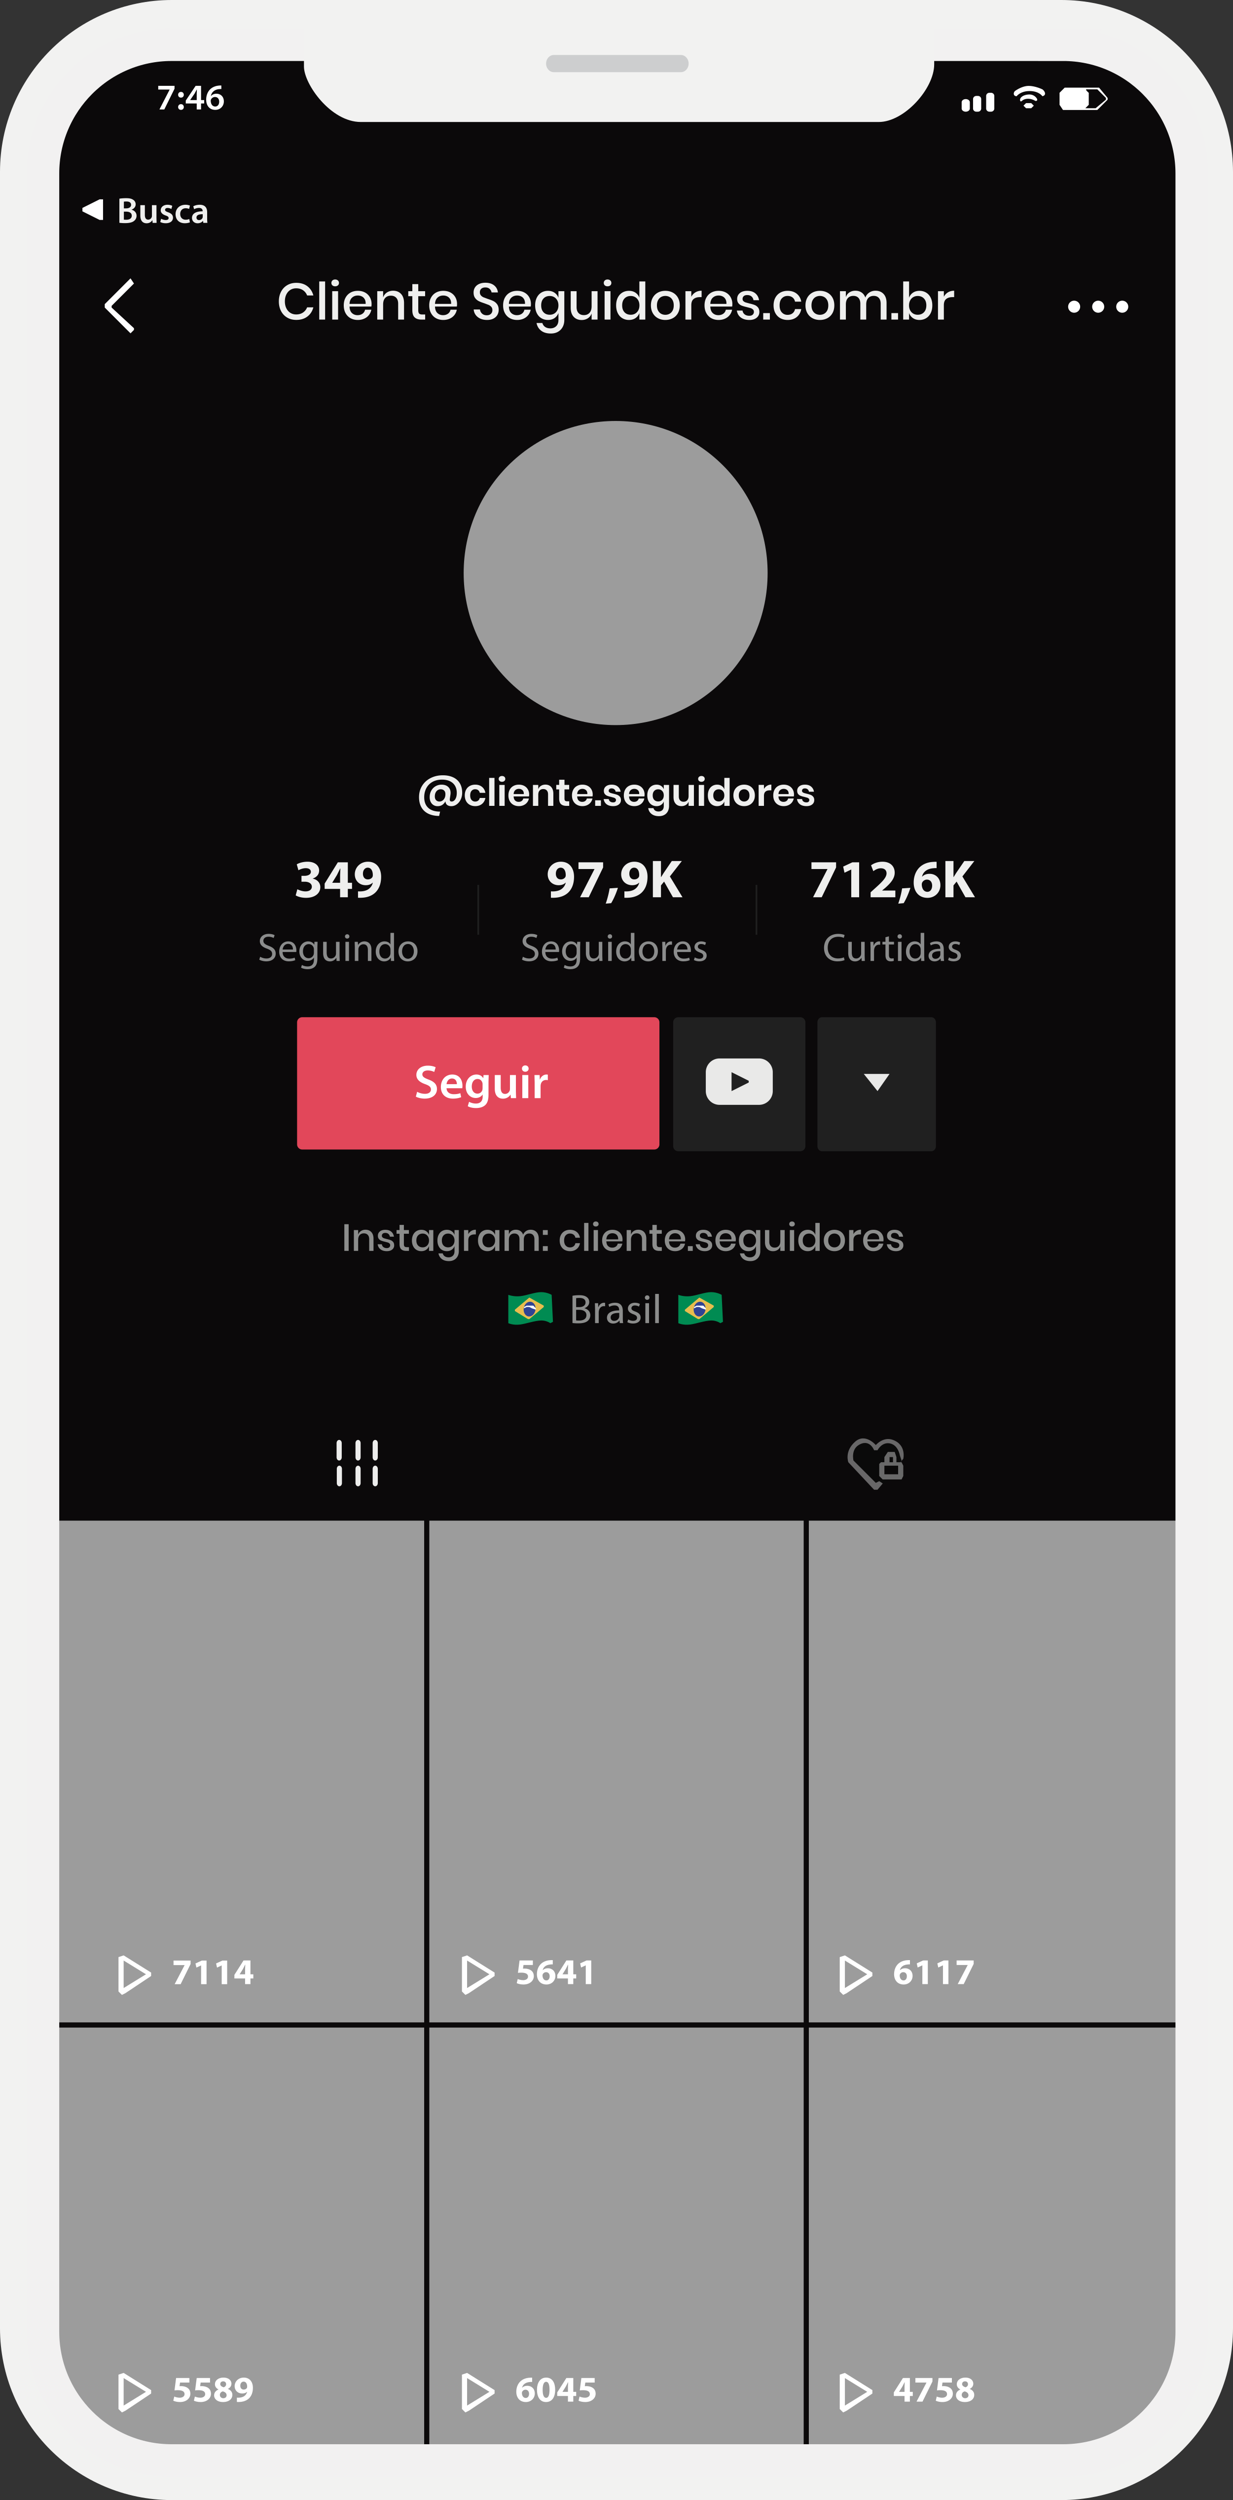
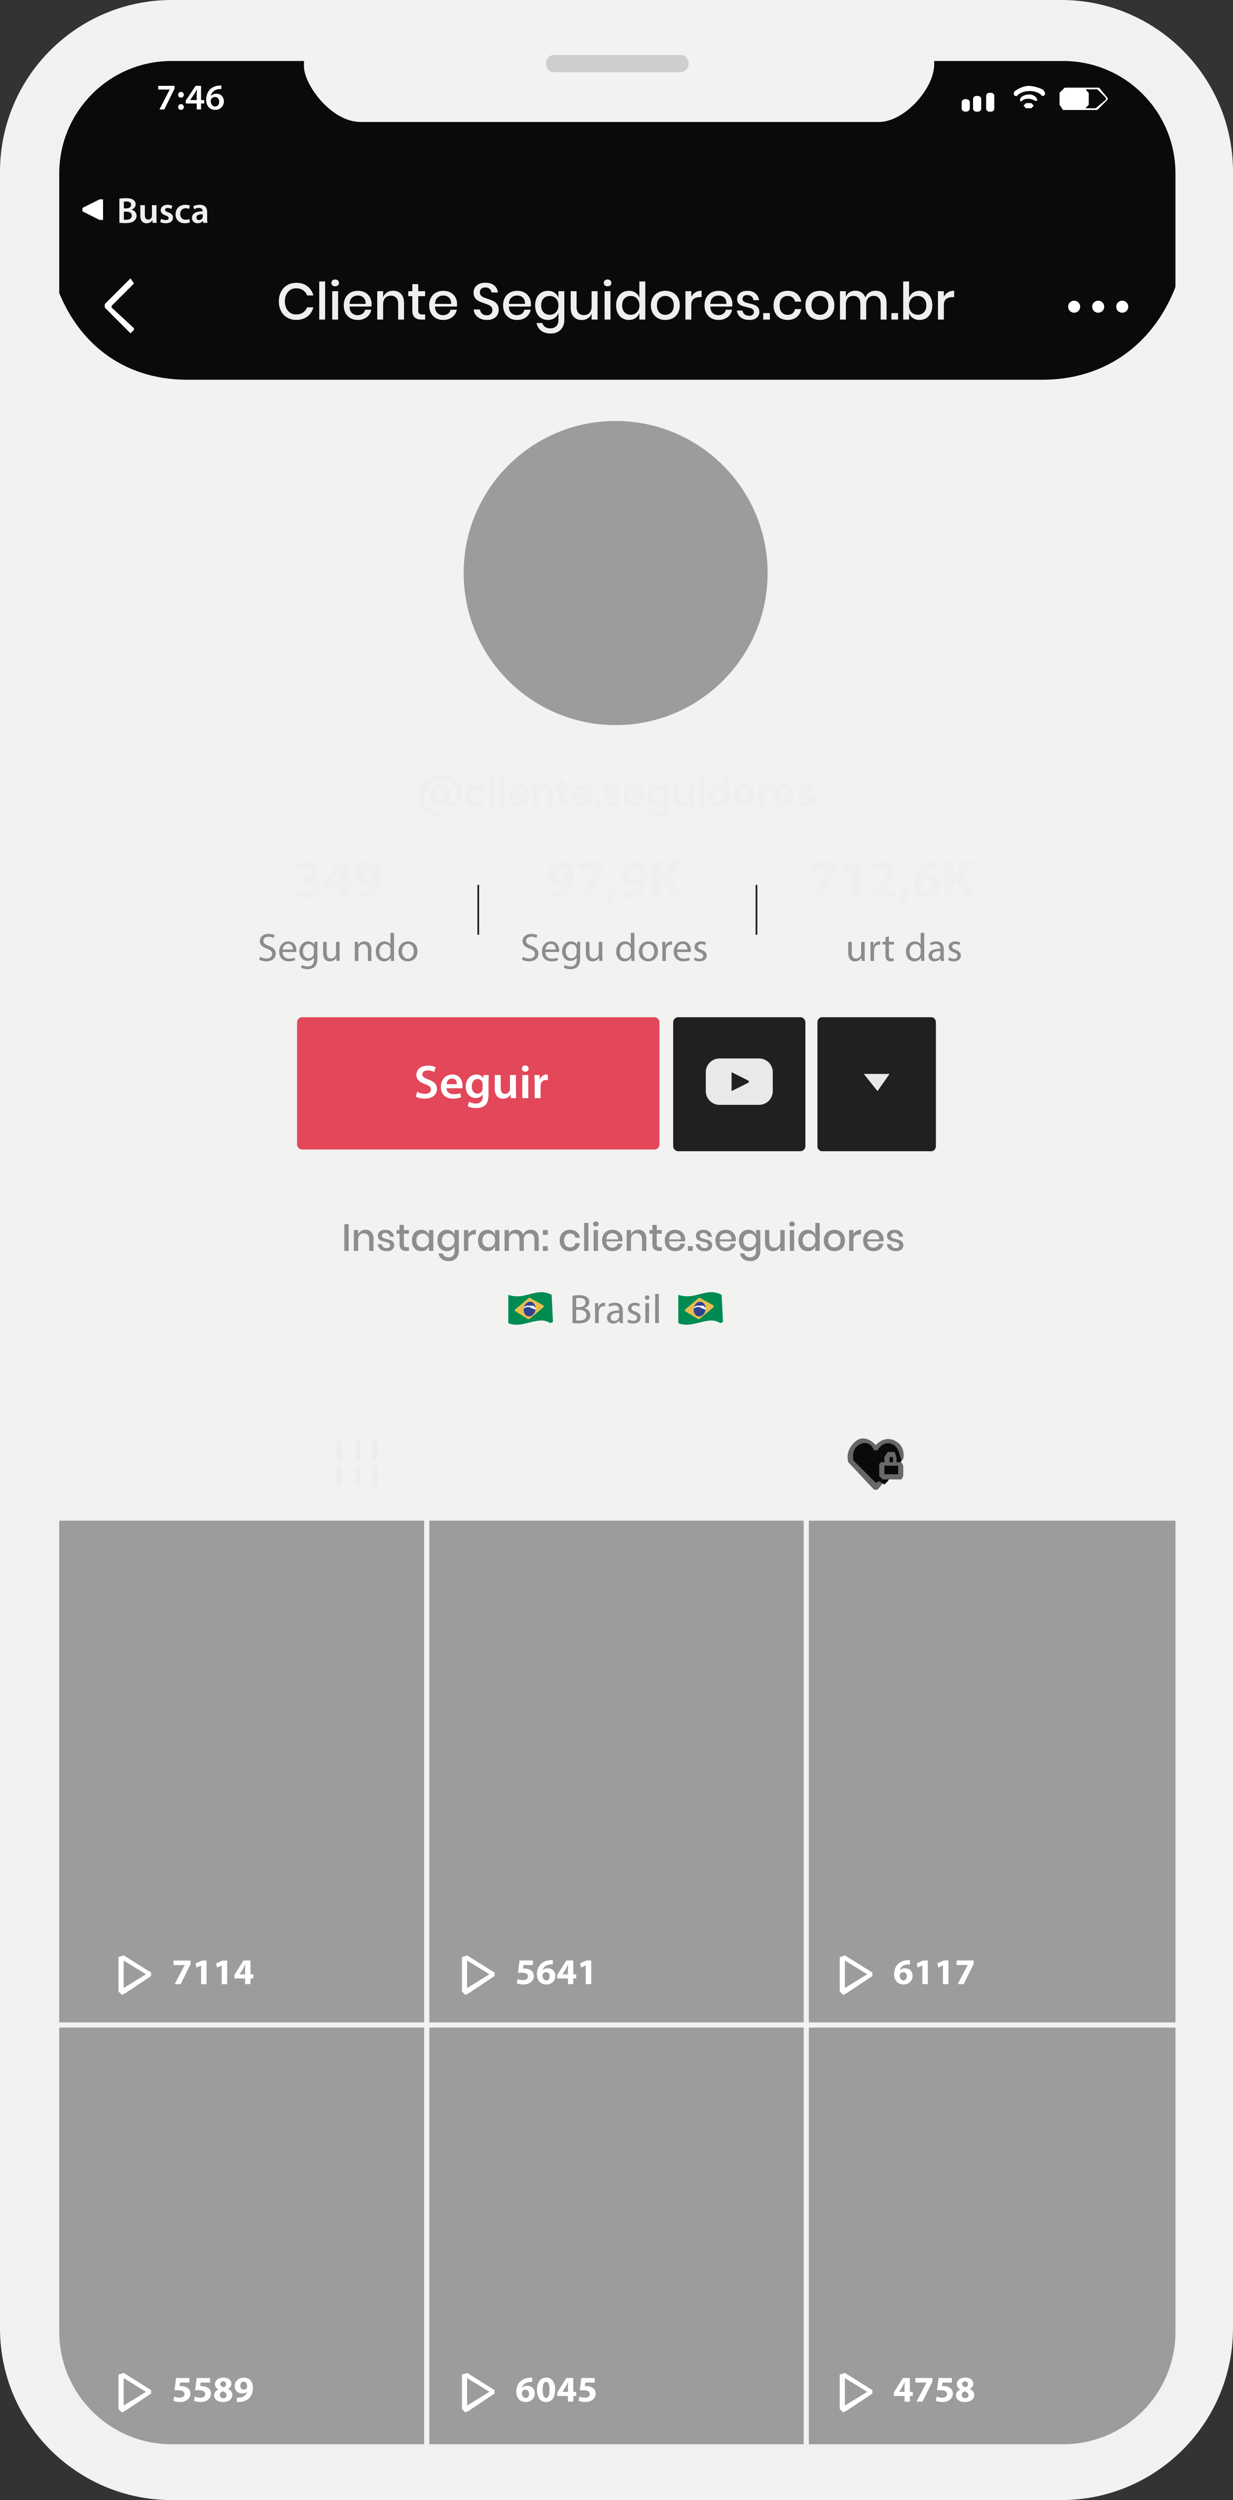
<svg xmlns="http://www.w3.org/2000/svg" xmlns:xlink="http://www.w3.org/1999/xlink" viewBox="0 0 718 1455">
  <rect x="0" y="0" width="718" height="1455" fill="#333333" stroke="none" />
  <style>.B{fill:#fff}.C{fill:#9c9c9c}.D{fill-rule:nonzero}.E{fill:#efefee}</style>
  <g fill="none" fill-rule="evenodd">
    <g class="D">
      <path d="M618 0H100C44.771 0 0 44.771 0 100v1255c0 55.229 44.771 100 100 100h518c55.229 0 100-44.771 100-100V100C718 44.771 673.229 0 618 0z" fill="#f2f2f1" />
-       <path d="M607.899 29H110.1C57.025 29 26 71.897 26 125l1 1207c0 53.103 30.025 96 83.1 96h497.799c53.075 0 85.101-42.897 85.101-96V125c0-53.103-32.025-96-85.101-96z" fill="#0b090a" />
+       <path d="M607.899 29H110.1C57.025 29 26 71.897 26 125c0 53.103 30.025 96 83.1 96h497.799c53.075 0 85.101-42.897 85.101-96V125c0-53.103-32.025-96-85.101-96z" fill="#0b090a" />
      <path class="E" d="M255.716 474.874l.572-2.53c-3.021 0-5.32-.73-6.897-2.189s-2.365-3.524-2.365-6.193c0-1.921.403-3.659 1.21-5.214s1.991-2.779 3.553-3.674 3.428-1.342 5.599-1.342c1.848 0 3.414.319 4.697.957s2.255 1.536 2.915 2.695.99 2.508.99 4.048c0 1.071-.139 1.984-.418 2.739s-.642 1.327-1.089 1.716-.928.583-1.441.583c-.381 0-.664-.088-.847-.264s-.275-.477-.275-.902a6 6 0 0 1 .044-.528h0l.352-2.376a7.49 7.49 0 0 0 .066-.968c0-1.467-.473-2.629-1.419-3.487s-2.218-1.287-3.817-1.287c-1.232 0-2.358.282-3.377.847s-1.841 1.349-2.464 2.354-.979 2.138-1.067 3.399c-.015.161-.022.403-.022.726 0 1.027.194 1.932.583 2.717s.931 1.393 1.628 1.826 1.5.649 2.409.649c1.056 0 1.954-.242 2.695-.726s1.36-1.181 1.859-2.09c.088.968.436 1.679 1.045 2.134s1.404.682 2.387.682c1.115 0 2.156-.345 3.124-1.034s1.742-1.635 2.321-2.838.869-2.53.869-3.982c0-2.112-.451-3.927-1.353-5.445s-2.2-2.677-3.894-3.476-3.707-1.199-6.039-1.199c-2.581 0-4.924.528-7.029 1.584s-3.766 2.548-4.983 4.477-1.826 4.162-1.826 6.699c0 2.273.455 4.22 1.364 5.841s2.237 2.864 3.982 3.729 3.865 1.313 6.358 1.342h0zm.176-8.404c-.777 0-1.419-.257-1.925-.77s-.759-1.239-.759-2.178c0-.865.154-1.613.462-2.244s.722-1.111 1.243-1.441 1.089-.495 1.705-.495c.836 0 1.503.246 2.002.737s.748 1.199.748 2.123c0 .909-.165 1.683-.495 2.321s-.759 1.122-1.287 1.452a3.14 3.14 0 0 1-1.694.495zm20.856 2.684c1.569 0 2.878-.425 3.927-1.276s1.705-2.009 1.969-3.476h0-3.278c-.132.645-.433 1.155-.902 1.529s-1.063.561-1.782.561c-.821 0-1.507-.304-2.057-.913s-.825-1.5-.825-2.673.275-2.064.825-2.673 1.236-.913 2.057-.913c.719 0 1.313.187 1.782.561s.77.884.902 1.529h3.278c-.264-1.467-.92-2.625-1.969-3.476s-2.358-1.276-3.927-1.276c-1.188 0-2.244.249-3.168.748s-1.643 1.221-2.156 2.167-.77 2.057-.77 3.333.257 2.383.77 3.322 1.232 1.661 2.156 2.167 1.98.759 3.168.759zm11.198-.154v-16.28h-3.102V469h3.102zm4.378-14.014c.572 0 1.034-.158 1.386-.473a1.54 1.54 0 0 0 .528-1.199c0-.499-.176-.906-.528-1.221s-.814-.473-1.386-.473-1.034.158-1.386.473-.528.722-.528 1.221a1.54 1.54 0 0 0 .528 1.199c.352.315.814.473 1.386.473zm1.54 14.014v-12.188h-3.102V469h3.102zm8.294.154c1.012 0 1.932-.191 2.761-.572s1.507-.909 2.035-1.584.873-1.437 1.034-2.288h0-3.278c-.132.601-.436 1.078-.913 1.43s-1.074.528-1.793.528c-.807 0-1.481-.257-2.024-.77s-.836-1.313-.88-2.398h8.932c.073-.396.11-.748.11-1.056 0-1.115-.246-2.108-.737-2.981a5.27 5.27 0 0 0-2.09-2.057c-.902-.499-1.954-.748-3.157-.748-1.188 0-2.244.249-3.168.748s-1.643 1.221-2.156 2.167-.77 2.057-.77 3.333.257 2.383.77 3.322 1.232 1.661 2.156 2.167 1.98.759 3.168.759zm2.86-7.018H299.1c.059-.997.374-1.753.946-2.266s1.276-.77 2.112-.77c.821 0 1.514.257 2.079.77s.825 1.269.781 2.266h0zm8.426 6.864v-6.468c0-1.071.264-1.892.792-2.464s1.232-.858 2.112-.858c.865 0 1.547.268 2.046.803s.748 1.287.748 2.255h0V469h3.08v-7.084c0-1.672-.418-2.97-1.254-3.894s-1.958-1.386-3.366-1.386c-.968 0-1.822.231-2.563.693s-1.272 1.104-1.595 1.925h0v-2.442h-3.102V469h3.102zm18.018 0v-2.662h-1.21c-.557 0-.953-.117-1.188-.352s-.352-.645-.352-1.232h0v-5.324h2.728v-2.618h-2.728v-3.014h-3.102v3.014h-1.694v2.618h1.694v5.28c0 1.54.363 2.64 1.089 3.3s1.771.99 3.135.99h1.628zm7.7.154c1.012 0 1.932-.191 2.761-.572s1.507-.909 2.035-1.584.873-1.437 1.034-2.288h0-3.278c-.132.601-.436 1.078-.913 1.43s-1.074.528-1.793.528c-.807 0-1.481-.257-2.024-.77s-.836-1.313-.88-2.398h8.932c.073-.396.11-.748.11-1.056 0-1.115-.246-2.108-.737-2.981a5.27 5.27 0 0 0-2.09-2.057c-.902-.499-1.954-.748-3.157-.748-1.188 0-2.244.249-3.168.748s-1.643 1.221-2.156 2.167-.77 2.057-.77 3.333.257 2.383.77 3.322 1.232 1.661 2.156 2.167 1.98.759 3.168.759zm2.86-7.018h-5.918c.059-.997.374-1.753.946-2.266s1.276-.77 2.112-.77c.821 0 1.514.257 2.079.77s.825 1.269.781 2.266h0zM349.92 469v-3.234h-3.344V469h3.344zm7.15.154c1.379 0 2.475-.323 3.289-.968s1.221-1.489 1.221-2.53c0-.836-.209-1.5-.627-1.991a3.73 3.73 0 0 0-1.496-1.078c-.579-.227-1.331-.444-2.255-.649l-1.518-.418c-.352-.117-.645-.279-.88-.484s-.352-.477-.352-.814c0-.425.147-.763.44-1.012s.704-.374 1.232-.374c.66 0 1.195.176 1.606.528s.675.821.792 1.408h2.904c-.22-1.247-.777-2.244-1.672-2.992s-2.083-1.122-3.564-1.122c-1.423 0-2.537.33-3.344.99s-1.21 1.518-1.21 2.574c0 .821.202 1.467.605 1.936a3.53 3.53 0 0 0 1.452 1.023c.565.213 1.302.422 2.211.627l1.529.418a2.45 2.45 0 0 1 .902.506c.242.22.363.506.363.858 0 .411-.139.744-.418 1.001s-.682.385-1.21.385c-.733 0-1.327-.172-1.782-.517s-.719-.818-.792-1.419h0-2.97c.205 1.32.785 2.336 1.738 3.047s2.222 1.067 3.806 1.067zm12.298 0c1.012 0 1.932-.191 2.761-.572s1.507-.909 2.035-1.584.873-1.437 1.034-2.288h0-3.278c-.132.601-.436 1.078-.913 1.43s-1.074.528-1.793.528c-.807 0-1.481-.257-2.024-.77s-.836-1.313-.88-2.398h8.932c.073-.396.11-.748.11-1.056 0-1.115-.246-2.108-.737-2.981a5.27 5.27 0 0 0-2.09-2.057c-.902-.499-1.954-.748-3.157-.748-1.188 0-2.244.249-3.168.748s-1.643 1.221-2.156 2.167-.77 2.057-.77 3.333.257 2.383.77 3.322 1.232 1.661 2.156 2.167 1.98.759 3.168.759zm2.86-7.018h-5.918c.059-.997.374-1.753.946-2.266s1.276-.77 2.112-.77c.821 0 1.514.257 2.079.77s.825 1.269.781 2.266h0zm11.484 12.848c1.261 0 2.336-.257 3.223-.77s1.555-1.221 2.002-2.123.671-1.918.671-3.047h0v-12.232h-3.08v2.53c-.308-.821-.829-1.474-1.562-1.958s-1.613-.726-2.64-.726-1.951.249-2.772.748-1.463 1.221-1.925 2.167-.693 2.057-.693 3.333.231 2.387.693 3.333 1.104 1.668 1.925 2.167 1.745.748 2.772.748 1.907-.246 2.64-.737a4.01 4.01 0 0 0 1.562-1.969h0v2.596c0 1.085-.279 1.896-.836 2.431s-1.291.803-2.2.803c-.792 0-1.441-.172-1.947-.517s-.847-.825-1.023-1.441h0-3.058c.235 1.437.895 2.574 1.98 3.41s2.508 1.254 4.268 1.254zm-.418-8.558c-.968 0-1.745-.312-2.332-.935s-.88-1.485-.88-2.585.293-1.965.88-2.596 1.364-.946 2.332-.946c.939 0 1.712.319 2.321.957s.913 1.5.913 2.585c0 1.071-.304 1.925-.913 2.563s-1.382.957-2.321.957zm13.53 2.728c.968 0 1.822-.231 2.563-.693s1.272-1.104 1.595-1.925h0V469h3.102v-12.188h-3.102v6.468c0 1.071-.264 1.892-.792 2.464s-1.239.858-2.134.858c-.851 0-1.525-.268-2.024-.803s-.748-1.287-.748-2.255h0v-6.732h-3.08v7.084c0 1.657.418 2.948 1.254 3.872s1.958 1.386 3.366 1.386zm11.638-14.168c.572 0 1.034-.158 1.386-.473a1.54 1.54 0 0 0 .528-1.199c0-.499-.176-.906-.528-1.221s-.814-.473-1.386-.473-1.034.158-1.386.473-.528.722-.528 1.221a1.54 1.54 0 0 0 .528 1.199c.352.315.814.473 1.386.473zm1.54 14.014v-12.188H406.9V469h3.102zm7.59.154c1.027 0 1.903-.246 2.629-.737a4.16 4.16 0 0 0 1.573-1.969h0V469h3.08v-16.28h-3.08v6.622c-.323-.821-.847-1.474-1.573-1.958s-1.602-.726-2.629-.726-1.951.249-2.772.748-1.463 1.221-1.925 2.167-.693 2.057-.693 3.333.231 2.387.693 3.333 1.104 1.668 1.925 2.167 1.745.748 2.772.748zm.968-2.728c-.968 0-1.745-.312-2.332-.935s-.88-1.485-.88-2.585.293-1.965.88-2.596 1.364-.946 2.332-.946c.939 0 1.712.319 2.321.957s.913 1.5.913 2.585c0 1.071-.304 1.925-.913 2.563s-1.382.957-2.321.957zm14.762 2.728c1.188 0 2.255-.253 3.201-.759s1.69-1.228 2.233-2.167.814-2.046.814-3.322-.271-2.387-.814-3.333-1.287-1.668-2.233-2.167-2.013-.748-3.201-.748-2.255.249-3.201.748-1.69 1.221-2.233 2.167-.814 2.057-.814 3.333.271 2.383.814 3.322 1.287 1.661 2.233 2.167 2.013.759 3.201.759zm0-2.684c-.865 0-1.599-.304-2.2-.913s-.902-1.492-.902-2.651.301-2.042.902-2.651 1.335-.913 2.2-.913 1.599.304 2.2.913.902 1.492.902 2.651-.301 2.042-.902 2.651-1.335.913-2.2.913zm11.55 2.53v-5.874c0-2.112 1.137-3.168 3.41-3.168h.902v-3.322c-.924 0-1.76.224-2.508.671s-1.349 1.06-1.804 1.837h0v-2.332h-3.102V469h3.102zm11.506.154c1.012 0 1.932-.191 2.761-.572s1.507-.909 2.035-1.584.873-1.437 1.034-2.288h0-3.278c-.132.601-.436 1.078-.913 1.43s-1.074.528-1.793.528c-.807 0-1.481-.257-2.024-.77s-.836-1.313-.88-2.398h8.932c.073-.396.11-.748.11-1.056 0-1.115-.246-2.108-.737-2.981a5.27 5.27 0 0 0-2.09-2.057c-.902-.499-1.954-.748-3.157-.748-1.188 0-2.244.249-3.168.748s-1.643 1.221-2.156 2.167-.77 2.057-.77 3.333.257 2.383.77 3.322 1.232 1.661 2.156 2.167 1.98.759 3.168.759zm2.86-7.018h-5.918c.059-.997.374-1.753.946-2.266s1.276-.77 2.112-.77c.821 0 1.514.257 2.079.77s.825 1.269.781 2.266h0zm10.406 7.018c1.379 0 2.475-.323 3.289-.968s1.221-1.489 1.221-2.53c0-.836-.209-1.5-.627-1.991a3.73 3.73 0 0 0-1.496-1.078c-.579-.227-1.331-.444-2.255-.649l-1.518-.418c-.352-.117-.645-.279-.88-.484s-.352-.477-.352-.814c0-.425.147-.763.44-1.012s.704-.374 1.232-.374c.66 0 1.195.176 1.606.528s.675.821.792 1.408H474c-.22-1.247-.777-2.244-1.672-2.992s-2.083-1.122-3.564-1.122c-1.423 0-2.537.33-3.344.99s-1.21 1.518-1.21 2.574c0 .821.202 1.467.605 1.936a3.53 3.53 0 0 0 1.452 1.023c.565.213 1.302.422 2.211.627l1.529.418a2.45 2.45 0 0 1 .902.506c.242.22.363.506.363.858 0 .411-.139.744-.418 1.001s-.682.385-1.21.385c-.733 0-1.327-.172-1.782-.517s-.719-.818-.792-1.419h0-2.97c.205 1.32.785 2.336 1.738 3.047s2.222 1.067 3.806 1.067z" />
      <path class="B" d="M562.368 57.667c-1.308 0-2.368.82-2.368 1.833v3.667c0 1.012 1.061 1.833 2.368 1.833s2.368-.821 2.368-1.833V59.5c0-1.013-1.059-1.833-2.368-1.833zm7.106-1.834h-.947c-1.047 0-1.895.821-1.895 1.834v5.5c0 1.012.848 1.833 1.895 1.833h.947c1.047 0 1.895-.821 1.895-1.833v-5.5c-.001-1.013-.848-1.834-1.895-1.834zM577.105 54h-.947c-1.047 0-1.896.82-1.896 1.833v7.334c0 1.012.849 1.833 1.896 1.833h.947c1.046 0 1.895-.821 1.895-1.833v-7.334c0-1.013-.849-1.833-1.895-1.833zM607 52s-4.058-2-8-2c-4.057 0-8 3-8 3-1.098 1.121-.846 3 1 3 0 0 2.057-2.816 7-3 5.904-.22 8 3 8 3 2.437-.534 1.635-2.825 0-4zm-3.122 5.485c.012.033.011.053.021.084.073.139.064.147-.021-.084zm.02.085c-.262-.494-1.639-2.76-4.898-2.57-3.491.203-5.528 2.071-4.878 3.729.244.621.976 0 .976 0s1.213-1.359 3.902-1.243c2.188.095 3.902 1.243 3.902 1.243s1.458.257.996-1.159zM600.5 60h-3l-1.5 1.5 1.5 1.5h3c.039-.009 1.5-1.5 1.5-1.5l-1.5-1.5zm39.5-9h-20l-3 3v7l2 3h20l6-6v-1l-5-6zm4 7l-6 5h-6l2-2v-7c-.036.001-2.128-1.797-1.437-1.987C632.724 51.969 634 52 634 52h5l5 5v1zm-542.368-8.046v1.672L95.665 63.71h-2.821l5.945-11.556v-.042h-6.64v-2.159h9.483zm2.101 5.206c0-.974.694-1.672 1.649-1.672.976 0 1.627.698 1.649 1.672 0 .953-.651 1.651-1.649 1.651-.976 0-1.649-.699-1.649-1.651zm0 7.132c0-.974.694-1.672 1.649-1.672.976 0 1.627.677 1.649 1.672 0 .931-.651 1.651-1.649 1.651-.976 0-1.649-.72-1.649-1.651zm10.826 1.418v-3.492h-6.379v-1.693l5.75-8.571h3.146v8.296h1.823v1.968h-1.823v3.492h-2.517zm0-5.46v-3.746l.087-2.391h-.087l-1.237 2.328-2.582 3.768-.021.042 3.84-.001zm14.339-6.456l-1.367.063c-2.951.339-4.383 2.117-4.73 4.021h.065c.694-.783 1.758-1.333 3.168-1.333 2.43 0 4.318 1.693 4.318 4.487 0 2.625-1.974 4.91-4.969 4.91-3.428 0-5.316-2.54-5.316-5.926 0-2.646.977-4.805 2.452-6.18 1.302-1.185 2.995-1.862 5.013-2.032.585-.063 1.02-.063 1.345-.042l.021 2.032zm-1.258 7.387c0-1.587-.89-2.73-2.452-2.73a2.6 2.6 0 0 0-2.3 1.418c-.108.212-.174.466-.174.826.043 1.82.933 3.301 2.647 3.301 1.389 0 2.279-1.164 2.279-2.815z" />
      <path class="E" d="M172.52 186.18c2.6 0 4.76-.655 6.48-1.965s2.88-3.095 3.48-5.355h0-3.63c-.5 1.26-1.295 2.265-2.385 3.015S174.04 183 172.46 183c-1.26 0-2.385-.31-3.375-.93s-1.77-1.505-2.34-2.655-.855-2.485-.855-4.005c0-1.54.285-2.885.855-4.035s1.35-2.035 2.34-2.655 2.115-.93 3.375-.93c1.58 0 2.915.375 4.005 1.125s1.885 1.765 2.385 3.045h3.63c-.6-2.26-1.76-4.05-3.48-5.37s-3.88-1.98-6.48-1.98c-2 0-3.77.46-5.31 1.38s-2.73 2.195-3.57 3.825-1.26 3.495-1.26 5.595.42 3.965 1.26 5.595 2.03 2.9 3.57 3.81 3.31 1.365 5.31 1.365zm16.8-.18v-22.2h-3.42V186h3.42zm5.85-19.38c.66 0 1.195-.18 1.605-.54s.615-.83.615-1.41-.205-1.06-.615-1.44-.945-.57-1.605-.57-1.19.19-1.59.57a1.9 1.9 0 0 0-.6 1.44c0 .58.2 1.05.6 1.41s.93.54 1.59.54zm1.71 19.38v-16.53h-3.42V186h3.42zm11.49.21c1.38 0 2.63-.255 3.75-.765s2.03-1.215 2.73-2.115 1.16-1.93 1.38-3.09h0-3.66a3.59 3.59 0 0 1-1.455 2.31c-.79.58-1.755.87-2.895.87-1.3 0-2.39-.41-3.27-1.23s-1.35-2.08-1.41-3.78h12.72c.08-.42.12-.91.12-1.47 0-1.44-.325-2.745-.975-3.915a6.99 6.99 0 0 0-2.79-2.76c-1.21-.67-2.625-1.005-4.245-1.005-1.6 0-3.015.34-4.245 1.02s-2.195 1.66-2.895 2.94-1.05 2.78-1.05 4.5c0 1.74.35 3.25 1.05 4.53s1.665 2.26 2.895 2.94 2.645 1.02 4.245 1.02zm4.56-9.36h-9.39c.08-1.6.57-2.81 1.47-3.63s2.02-1.23 3.36-1.23c.84 0 1.615.175 2.325.525s1.27.89 1.68 1.62.595 1.635.555 2.715h0zM223.1 186v-8.79c0-1.68.41-2.955 1.23-3.825s1.91-1.305 3.27-1.305c1.32 0 2.36.405 3.12 1.215s1.14 1.955 1.14 3.435h0V186h3.42v-9.63c0-2.3-.58-4.07-1.74-5.31s-2.7-1.86-4.62-1.86c-1.36 0-2.56.34-3.6 1.02s-1.78 1.64-2.22 2.88h0v-3.63h-3.42V186h3.42zm24.48 0v-2.97h-1.65c-.88 0-1.495-.18-1.845-.54s-.525-1.01-.525-1.95h0v-8.16h3.99v-2.91h-3.99v-4.11h-3.45v4.11h-2.37v2.91h2.37v8.1c0 1.98.455 3.395 1.365 4.245S243.72 186 245.48 186h2.1zm10.56.21c1.38 0 2.63-.255 3.75-.765s2.03-1.215 2.73-2.115 1.16-1.93 1.38-3.09h0-3.66a3.59 3.59 0 0 1-1.455 2.31c-.79.58-1.755.87-2.895.87-1.3 0-2.39-.41-3.27-1.23s-1.35-2.08-1.41-3.78h12.72c.08-.42.12-.91.12-1.47 0-1.44-.325-2.745-.975-3.915a6.99 6.99 0 0 0-2.79-2.76c-1.21-.67-2.625-1.005-4.245-1.005-1.6 0-3.015.34-4.245 1.02s-2.195 1.66-2.895 2.94-1.05 2.78-1.05 4.5c0 1.74.35 3.25 1.05 4.53s1.665 2.26 2.895 2.94 2.645 1.02 4.245 1.02zm4.56-9.36h-9.39c.08-1.6.57-2.81 1.47-3.63s2.02-1.23 3.36-1.23c.84 0 1.615.175 2.325.525s1.27.89 1.68 1.62.595 1.635.555 2.715h0zm20.91 9.36c1.48 0 2.73-.27 3.75-.81s1.78-1.255 2.28-2.145.75-1.855.75-2.895c0-1.34-.295-2.42-.885-3.24s-1.31-1.445-2.16-1.875-1.945-.855-3.285-1.275l-2.505-.945a4.17 4.17 0 0 1-1.515-1.11c-.4-.47-.6-1.065-.6-1.785 0-.92.29-1.625.87-2.115s1.35-.735 2.31-.735c1.06 0 1.895.285 2.505.855s.985 1.255 1.125 2.055h3.69c-.18-1.68-.905-3.04-2.175-4.08s-2.985-1.56-5.145-1.56c-1.36 0-2.56.235-3.6.705s-1.84 1.135-2.4 1.995-.84 1.86-.84 3c0 1.3.29 2.35.87 3.15s1.285 1.41 2.115 1.83 1.905.84 3.225 1.26l2.55.96c.62.28 1.14.665 1.56 1.155s.63 1.115.63 1.875c0 .88-.285 1.6-.855 2.16s-1.375.84-2.415.84c-1.16 0-2.085-.33-2.775-.99s-1.085-1.45-1.185-2.37h0-3.66c.1 1.2.49 2.26 1.17 3.18s1.59 1.635 2.73 2.145 2.43.765 3.87.765zm17.55 0c1.38 0 2.63-.255 3.75-.765s2.03-1.215 2.73-2.115 1.16-1.93 1.38-3.09h0-3.66a3.59 3.59 0 0 1-1.455 2.31c-.79.58-1.755.87-2.895.87-1.3 0-2.39-.41-3.27-1.23s-1.35-2.08-1.41-3.78h12.72c.08-.42.12-.91.12-1.47 0-1.44-.325-2.745-.975-3.915a6.99 6.99 0 0 0-2.79-2.76c-1.21-.67-2.625-1.005-4.245-1.005-1.6 0-3.015.34-4.245 1.02s-2.195 1.66-2.895 2.94-1.05 2.78-1.05 4.5c0 1.74.35 3.25 1.05 4.53s1.665 2.26 2.895 2.94 2.645 1.02 4.245 1.02zm4.56-9.36h-9.39c.08-1.6.57-2.81 1.47-3.63s2.02-1.23 3.36-1.23c.84 0 1.615.175 2.325.525s1.27.89 1.68 1.62.595 1.635.555 2.715h0zm15.03 17.25c1.62 0 3.02-.34 4.2-1.02s2.085-1.615 2.715-2.805.945-2.555.945-4.095h0v-16.71h-3.42v3.84c-.44-1.22-1.19-2.2-2.25-2.94s-2.34-1.11-3.84-1.11c-1.44 0-2.725.34-3.855 1.02s-2.015 1.66-2.655 2.94-.96 2.78-.96 4.5c0 1.74.32 3.25.96 4.53s1.525 2.26 2.655 2.94 2.415 1.02 3.855 1.02c1.5 0 2.78-.37 3.84-1.11s1.81-1.72 2.25-2.94h0v4.02c0 1.6-.44 2.82-1.32 3.66s-2 1.26-3.36 1.26c-1.24 0-2.26-.275-3.06-.825s-1.34-1.315-1.62-2.295h0-3.39c.36 1.88 1.255 3.37 2.685 4.47s3.305 1.65 5.625 1.65zm-.6-10.92c-1.52 0-2.735-.485-3.645-1.455s-1.365-2.305-1.365-4.005.455-3.035 1.365-4.005 2.125-1.455 3.645-1.455c.96 0 1.82.225 2.58.675s1.36 1.09 1.8 1.92.66 1.785.66 2.865c0 1.1-.22 2.06-.66 2.88s-1.04 1.455-1.8 1.905-1.62.675-2.58.675zm18.54 3.06c1.38 0 2.59-.335 3.63-1.005s1.77-1.615 2.19-2.835h0v3.6h3.45v-16.53h-3.45v8.76c0 1.68-.41 2.96-1.23 3.84s-1.91 1.32-3.27 1.32c-1.32 0-2.36-.405-3.12-1.215s-1.14-1.965-1.14-3.465h0v-9.24h-3.42v9.6c0 2.3.58 4.07 1.74 5.31s2.7 1.86 4.62 1.86zm15.09-19.62c.66 0 1.195-.18 1.605-.54s.615-.83.615-1.41-.205-1.06-.615-1.44-.945-.57-1.605-.57-1.19.19-1.59.57a1.9 1.9 0 0 0-.6 1.44c0 .58.2 1.05.6 1.41s.93.54 1.59.54zm1.71 19.38v-16.53h-3.42V186h3.42zm10.77.21c1.5 0 2.78-.37 3.84-1.11s1.8-1.72 2.22-2.94h0V186h3.45v-22.2h-3.45v9.51c-.42-1.22-1.16-2.2-2.22-2.94s-2.34-1.11-3.84-1.11c-1.44 0-2.725.34-3.855 1.02s-2.015 1.66-2.655 2.94-.96 2.78-.96 4.5c0 1.74.32 3.25.96 4.53s1.525 2.26 2.655 2.94 2.415 1.02 3.855 1.02zm1.05-3.03c-1.52 0-2.735-.485-3.645-1.455s-1.365-2.305-1.365-4.005.455-3.035 1.365-4.005 2.125-1.455 3.645-1.455c.96 0 1.82.225 2.58.675s1.36 1.09 1.8 1.92.66 1.785.66 2.865c0 1.1-.22 2.06-.66 2.88s-1.04 1.455-1.8 1.905-1.62.675-2.58.675zm20.13 3.03c1.6 0 3.04-.34 4.32-1.02a7.32 7.32 0 0 0 3-2.94c.72-1.28 1.08-2.79 1.08-4.53 0-1.72-.36-3.22-1.08-4.5a7.32 7.32 0 0 0-3-2.94c-1.28-.68-2.72-1.02-4.32-1.02s-3.035.34-4.305 1.02-2.27 1.66-3 2.94-1.095 2.78-1.095 4.5.365 3.225 1.095 4.515 1.73 2.275 3 2.955 2.705 1.02 4.305 1.02zm0-3c-.88 0-1.69-.2-2.43-.6s-1.335-1.01-1.785-1.83-.675-1.84-.675-3.06c0-1.2.225-2.215.675-3.045s1.045-1.445 1.785-1.845 1.55-.6 2.43-.6 1.69.2 2.43.6 1.335 1.015 1.785 1.845.675 1.845.675 3.045c0 1.22-.225 2.24-.675 3.06s-1.045 1.43-1.785 1.83-1.55.6-2.43.6zm15.12 2.79v-8.37c0-1.68.455-2.885 1.365-3.615s2.115-1.095 3.615-1.095h1.02v-3.72c-1.36 0-2.56.315-3.6.945s-1.84 1.485-2.4 2.565h0v-3.24h-3.42V186h3.42zm15.9.21c1.38 0 2.63-.255 3.75-.765s2.03-1.215 2.73-2.115 1.16-1.93 1.38-3.09h0-3.66a3.59 3.59 0 0 1-1.455 2.31c-.79.58-1.755.87-2.895.87-1.3 0-2.39-.41-3.27-1.23s-1.35-2.08-1.41-3.78h12.72c.08-.42.12-.91.12-1.47 0-1.44-.325-2.745-.975-3.915a6.99 6.99 0 0 0-2.79-2.76c-1.21-.67-2.625-1.005-4.245-1.005-1.6 0-3.015.34-4.245 1.02s-2.195 1.66-2.895 2.94-1.05 2.78-1.05 4.5c0 1.74.35 3.25 1.05 4.53s1.665 2.26 2.895 2.94 2.645 1.02 4.245 1.02zm4.56-9.36h-9.39c.08-1.6.57-2.81 1.47-3.63s2.02-1.23 3.36-1.23c.84 0 1.615.175 2.325.525s1.27.89 1.68 1.62.595 1.635.555 2.715h0zm13.35 9.36c1.78 0 3.195-.43 4.245-1.29s1.575-1.98 1.575-3.36c0-1.12-.275-2.005-.825-2.655s-1.21-1.125-1.98-1.425-1.775-.59-3.015-.87l-2.175-.6c-.51-.18-.935-.43-1.275-.75s-.51-.74-.51-1.26c0-.7.235-1.255.705-1.665s1.135-.615 1.995-.615c1.04 0 1.875.275 2.505.825s1.015 1.275 1.155 2.175h3.24c-.26-1.66-.975-2.985-2.145-3.975s-2.725-1.485-4.665-1.485c-1.86 0-3.315.435-4.365 1.305s-1.575 2.005-1.575 3.405c0 1.08.265 1.935.795 2.565a4.56 4.56 0 0 0 1.92 1.365c.75.28 1.725.56 2.925.84l2.22.585c.54.19.99.455 1.35.795s.54.8.54 1.38c0 .66-.235 1.205-.705 1.635s-1.115.645-1.935.645c-1.14 0-2.06-.28-2.76-.84a3.14 3.14 0 0 1-1.2-2.19h0-3.33c.26 1.72 1.025 3.06 2.295 4.02s2.935 1.44 4.995 1.44zm11.94-.21v-3.78h-3.87V186h3.87zm10.35.21c2.14 0 3.91-.57 5.31-1.71s2.27-2.68 2.61-4.62h0-3.63c-.2 1.04-.685 1.86-1.455 2.46s-1.735.9-2.895.9c-1.32 0-2.42-.47-3.3-1.41s-1.32-2.31-1.32-4.11.44-3.165 1.32-4.095 1.98-1.395 3.3-1.395c1.16 0 2.125.295 2.895.885s1.255 1.405 1.455 2.445h3.63c-.34-1.94-1.21-3.475-2.61-4.605s-3.17-1.695-5.31-1.695c-1.6 0-3.015.34-4.245 1.02s-2.195 1.66-2.895 2.94-1.05 2.78-1.05 4.5c0 1.74.35 3.25 1.05 4.53s1.665 2.26 2.895 2.94 2.645 1.02 4.245 1.02zm18.78 0c1.6 0 3.04-.34 4.32-1.02a7.32 7.32 0 0 0 3-2.94c.72-1.28 1.08-2.79 1.08-4.53 0-1.72-.36-3.22-1.08-4.5a7.32 7.32 0 0 0-3-2.94c-1.28-.68-2.72-1.02-4.32-1.02s-3.035.34-4.305 1.02-2.27 1.66-3 2.94-1.095 2.78-1.095 4.5.365 3.225 1.095 4.515 1.73 2.275 3 2.955 2.705 1.02 4.305 1.02zm0-3c-.88 0-1.69-.2-2.43-.6s-1.335-1.01-1.785-1.83-.675-1.84-.675-3.06c0-1.2.225-2.215.675-3.045s1.045-1.445 1.785-1.845 1.55-.6 2.43-.6 1.69.2 2.43.6 1.335 1.015 1.785 1.845.675 1.845.675 3.045c0 1.22-.225 2.24-.675 3.06s-1.045 1.43-1.785 1.83-1.55.6-2.43.6zm15.12 2.79v-8.79c0-1.64.395-2.885 1.185-3.735s1.855-1.275 3.195-1.275c1.26 0 2.25.395 2.97 1.185s1.08 1.905 1.08 3.345h0V186h3.42v-8.79c0-1.64.395-2.885 1.185-3.735s1.855-1.275 3.195-1.275c1.26 0 2.25.395 2.97 1.185s1.08 1.905 1.08 3.345h0V186h3.42v-9.63c0-2.3-.585-4.07-1.755-5.31s-2.735-1.86-4.695-1.86c-1.34 0-2.54.35-3.6 1.05s-1.83 1.67-2.31 2.91c-.46-1.28-1.195-2.26-2.205-2.94s-2.205-1.02-3.585-1.02c-1.32 0-2.47.32-3.45.96s-1.68 1.56-2.1 2.76h0v-3.45h-3.42V186h3.42zm30.39 0v-3.78h-3.87V186h3.87zm12.48.21c1.44 0 2.725-.34 3.855-1.02s2.015-1.66 2.655-2.94.96-2.79.96-4.53c0-1.72-.32-3.22-.96-4.5s-1.525-2.26-2.655-2.94-2.415-1.02-3.855-1.02c-1.5 0-2.78.37-3.84 1.11s-1.8 1.72-2.22 2.94h0v-9.51h-3.42V186h3.42v-3.84c.42 1.22 1.16 2.2 2.22 2.94s2.34 1.11 3.84 1.11zm-1.05-3.03c-.96 0-1.82-.225-2.58-.675s-1.36-1.085-1.8-1.905-.66-1.78-.66-2.88c0-1.08.22-2.035.66-2.865s1.04-1.47 1.8-1.92 1.62-.675 2.58-.675c1.52 0 2.74.49 3.66 1.47s1.38 2.31 1.38 3.99c0 1.7-.46 3.035-1.38 4.005s-2.14 1.455-3.66 1.455zm15.24 2.82v-8.37c0-1.68.455-2.885 1.365-3.615s2.115-1.095 3.615-1.095h1.02v-3.72c-1.36 0-2.56.315-3.6.945s-1.84 1.485-2.4 2.565h0v-3.24h-3.42V186h3.42zM69.522 115.636c.836-.169 2.358-.296 3.838-.296 1.951 0 3.151.232 4.137.91.901.529 1.501 1.46 1.501 2.667 0 1.312-.836 2.519-2.401 3.09v.042c1.522.381 2.916 1.566 2.916 3.534a3.68 3.68 0 0 1-1.394 2.942c-1.029.889-2.723 1.333-5.36 1.333-1.458 0-2.573-.105-3.237-.19v-14.032zm2.616 5.63h1.351c1.822 0 2.852-.847 2.852-2.053 0-1.333-1.029-1.947-2.702-1.947-.771 0-1.222.042-1.5.106l-.001 3.894zm0 6.56a11.89 11.89 0 0 0 1.394.063c1.693 0 3.194-.635 3.194-2.391 0-1.651-1.458-2.328-3.28-2.328h-1.308v4.656zm18.972-1.206l.086 3.09H88.88l-.129-1.566h-.043c-.45.741-1.479 1.799-3.344 1.799-1.908 0-3.645-1.122-3.645-4.487v-6.053h2.637v5.608c0 1.714.558 2.814 1.951 2.814 1.05 0 1.736-.741 2.015-1.396.086-.233.15-.508.15-.804v-6.222h2.637l.001 7.217zm2.722.698c.601.36 1.737.741 2.68.741 1.158 0 1.672-.465 1.672-1.143 0-.699-.429-1.059-1.715-1.503-2.037-.698-2.895-1.799-2.873-3.005 0-1.82 1.522-3.238 3.945-3.238 1.158 0 2.166.296 2.766.614l-.515 1.841c-.45-.254-1.286-.593-2.208-.593-.943 0-1.458.444-1.458 1.08 0 .656.493.973 1.822 1.439 1.887.677 2.766 1.629 2.787 3.153 0 1.862-1.479 3.217-4.245 3.217-1.265 0-2.401-.296-3.173-.719l.515-1.884zm16.743 2.075c-.557.254-1.651.529-2.958.529-3.259 0-5.381-2.053-5.381-5.249 0-3.09 2.144-5.502 5.81-5.502.965 0 1.951.211 2.551.487l-.472 1.947c-.429-.19-1.05-.402-1.994-.402-2.015 0-3.216 1.46-3.194 3.344 0 2.117 1.394 3.323 3.194 3.323.922 0 1.565-.19 2.08-.402l.364 1.925zm7.824.317l-.171-1.143h-.064c-.643.805-1.736 1.376-3.087 1.376-2.101 0-3.28-1.503-3.28-3.069 0-2.603 2.337-3.916 6.196-3.894v-.169c0-.677-.279-1.799-2.123-1.799-1.029 0-2.101.317-2.809.762l-.514-1.693c.771-.466 2.122-.91 3.773-.91 3.345 0 4.309 2.095 4.309 4.338v3.725c0 .931.043 1.841.15 2.476h-2.38zm-.343-5.037c-1.865-.042-3.645.36-3.645 1.926 0 1.016.665 1.482 1.5 1.482 1.05 0 1.822-.677 2.058-1.418.064-.191.086-.402.086-.572v-1.418h.001z" />
      <path class="B" d="m58 116l-10 5v2l10 5h2v-12zm7 62l13-13-2-3-15 15v2l15 15 2-2v-1l-13-12z" />
    </g>
    <path class="B" d="M625.5 175a3.5 3.5 0 1 0 0 7 3.5 3.5 0 1 0 0-7zm14 0a3.5 3.5 0 1 0 0 7 3.5 3.5 0 1 0 0-7zm14 0a3.5 3.5 0 1 0 0 7 3.5 3.5 0 1 0 0-7z" />
    <g class="D">
      <circle class="C" cx="358.5" cy="333.5" r="88.5" />
      <path class="E" d="M173.156 517.52c.843.438 2.78 1.251 4.716 1.251 2.468 0 3.717-1.188 3.717-2.721 0-2.002-1.999-2.909-4.091-2.909h-1.937v-3.41h1.843c1.593-.031 3.623-.625 3.623-2.346 0-1.22-1-2.127-2.999-2.127-1.655 0-3.405.72-4.248 1.22l-.968-3.441c1.218-.782 3.655-1.533 6.278-1.533 4.342 0 6.747 2.283 6.747 5.067 0 2.158-1.218 3.848-3.717 4.723v.063c2.436.438 4.404 2.284 4.404 4.942 0 3.597-3.154 6.225-8.308 6.225-2.624 0-4.841-.688-6.028-1.439l.968-3.565zm24.892 4.661v-4.849h-8.996v-3.097l7.684-12.387h5.81v11.918h2.436v3.566h-2.436v4.849h-4.498zm0-8.415v-4.504l.156-3.785h-.125l-1.874 3.785-2.717 4.442v.063l4.56-.001zm10.43 4.974c.594.063 1.125.063 2.062 0 1.437-.094 2.905-.5 3.998-1.251 1.312-.907 2.187-2.221 2.562-3.754l-.094-.031c-.906.938-2.218 1.47-4.061 1.47-3.436 0-6.341-2.409-6.341-6.35 0-3.973 3.186-7.319 7.652-7.319 5.216 0 7.684 4.004 7.684 8.758 0 4.223-1.343 7.32-3.561 9.353-1.937 1.751-4.591 2.721-7.746 2.847-.812.063-1.624.031-2.155 0v-3.723zm2.874-10.198c0 1.751.937 3.253 2.874 3.253 1.281 0 2.187-.625 2.624-1.345.156-.282.25-.595.25-1.189 0-2.158-.813-4.285-2.967-4.285-1.626.001-2.813 1.44-2.781 3.566zm109.46 10.198c.594.063 1.125.063 2.062 0 1.437-.094 2.905-.5 3.998-1.251 1.312-.907 2.187-2.221 2.562-3.754l-.094-.031c-.906.938-2.218 1.47-4.061 1.47-3.436 0-6.341-2.409-6.341-6.35 0-3.973 3.186-7.319 7.652-7.319 5.216 0 7.684 4.004 7.684 8.758 0 4.223-1.343 7.32-3.561 9.353-1.937 1.751-4.591 2.721-7.746 2.847-.812.063-1.624.031-2.155 0v-3.723zm2.873-10.198c0 1.751.937 3.253 2.874 3.253 1.281 0 2.187-.625 2.624-1.345.156-.282.25-.595.25-1.189 0-2.158-.813-4.285-2.967-4.285-1.625.001-2.812 1.44-2.781 3.566zm27.516-6.694v3.003l-8.371 17.33h-5.029l8.371-16.36v-.063h-9.308v-3.91zm1.528 24.055c.968-2.784 1.812-6.037 2.249-8.883l4.842-.313c-1.031 3.19-2.437 6.475-3.936 8.915l-3.155.281zm10.871-7.163c.592.063 1.123.063 2.061 0 1.438-.094 2.904-.5 3.998-1.251 1.313-.907 2.186-2.221 2.561-3.754l-.094-.031c-.904.938-2.217 1.47-4.061 1.47-3.436 0-6.34-2.409-6.34-6.35 0-3.973 3.186-7.319 7.652-7.319 5.217 0 7.684 4.004 7.684 8.758 0 4.223-1.342 7.32-3.561 9.353-1.936 1.751-4.592 2.721-7.746 2.847a16.31 16.31 0 0 1-2.154 0v-3.723zm2.873-10.198c0 1.751.938 3.253 2.873 3.253 1.281 0 2.188-.625 2.623-1.345.156-.282.25-.595.25-1.189 0-2.158-.811-4.285-2.967-4.285-1.623.001-2.811 1.44-2.779 3.566zm13.709-7.444h4.717v9.322h.094l1.438-2.315 4.777-7.007h5.842l-6.965 8.978 7.34 12.105h-5.561l-5.152-9.103-1.813 2.221v6.882h-4.717v-21.083zm106.685.75v3.003l-8.371 17.33h-5.028l8.371-16.36v-.063h-9.309v-3.91zm8.837 4.223h-.063l-3.873 1.845-.78-3.566 5.372-2.502h3.936v20.333h-4.592v-16.11zm11.275 16.11v-2.878l2.624-2.377c4.436-3.972 6.591-6.256 6.653-8.633 0-1.658-1-2.972-3.343-2.972-1.749 0-3.279.876-4.341 1.689l-1.344-3.41c1.53-1.157 3.904-2.096 6.653-2.096 4.592 0 7.121 2.69 7.121 6.381 0 3.41-2.467 6.131-5.403 8.759l-1.874 1.564v.063h7.652v3.91h-14.398zm16.084 3.722c.968-2.784 1.812-6.037 2.249-8.883l4.841-.313c-1.03 3.19-2.436 6.475-3.936 8.915l-3.154.281zm22.332-20.676c-.531-.031-1.094 0-1.843.063-4.217.344-6.091 2.502-6.622 4.88h.094c1-1.032 2.405-1.626 4.311-1.626 3.404 0 6.278 2.409 6.278 6.631 0 4.035-3.093 7.351-7.497 7.351-5.403 0-8.058-4.035-8.058-8.884 0-3.816 1.405-7.007 3.592-9.04 2.03-1.846 4.653-2.847 7.84-3.003.874-.063 1.437-.063 1.905-.031v3.659zm-2.593 10.197c0-1.877-.999-3.504-3.029-3.504-1.281 0-2.343.782-2.812 1.814-.125.25-.188.625-.188 1.188.094 2.159 1.125 4.098 3.28 4.098 1.687.001 2.749-1.531 2.749-3.596zm7.713-14.326h4.717v9.322h.094l1.437-2.315 4.778-7.007h5.842l-6.966 8.978 7.34 12.105h-5.56l-5.153-9.103-1.812 2.221v6.882h-4.717v-21.083z" />
      <g fill="#8b8c8c">
        <use xlink:href="#l" />
        <use xlink:href="#e" />
        <use xlink:href="#k" />
        <use xlink:href="#d" />
        <use xlink:href="#c" />
        <path d="M206.629 551.133l-.094-3.012h1.828l.117 1.839h.047c.563-1.058 1.875-2.092 3.75-2.092 1.57 0 4.008.919 4.008 4.737v6.646h-2.063v-6.416c0-1.793-.68-3.289-2.625-3.289-1.359 0-2.414.943-2.766 2.07-.094.253-.141.598-.141.943v6.691h-2.063l.002-8.117zm22.801-8.21v13.452l.094 2.875h-1.852l-.094-1.932h-.047c-.633 1.242-2.016 2.185-3.867 2.185-2.742 0-4.852-2.276-4.852-5.657-.023-3.702 2.32-5.979 5.086-5.979 1.734 0 2.906.805 3.422 1.702h.047v-6.646h2.063zm-2.062 9.727c0-.253-.023-.598-.094-.851a3.02 3.02 0 0 0-2.977-2.346c-2.133 0-3.398 1.84-3.398 4.3 0 2.253 1.125 4.116 3.352 4.116 1.383 0 2.648-.896 3.023-2.414.07-.276.094-.552.094-.874v-1.931z" />
        <use xlink:href="#j" />
        <use x="152.999" xlink:href="#l" />
        <use x="153" xlink:href="#e" />
        <use x="152.999" xlink:href="#k" />
        <use x="153" xlink:href="#d" />
        <use x="152.999" xlink:href="#c" />
        <use xlink:href="#i" />
        <use x="139.996" xlink:href="#j" />
        <use xlink:href="#h" />
        <use x="229.732" xlink:href="#e" />
        <use xlink:href="#g" />
-         <path d="M491.819 558.744c-.75.368-2.25.736-4.172.736-4.453 0-7.805-2.759-7.805-7.841 0-4.852 3.352-8.14 8.25-8.14 1.969 0 3.211.414 3.75.69l-.492 1.632c-.773-.368-1.875-.644-3.188-.644-3.703 0-6.164 2.322-6.164 6.393 0 3.794 2.227 6.231 6.07 6.231 1.242 0 2.508-.253 3.328-.644l.423 1.587z" />
        <use x="305.782" xlink:href="#d" />
        <use x="121.222" xlink:href="#h" />
        <path d="M517.636 544.924v3.196h2.953v1.541h-2.953v6.001c0 1.38.398 2.162 1.547 2.162.539 0 .938-.069 1.195-.138l.094 1.518c-.398.161-1.031.276-1.828.276-.961 0-1.734-.299-2.227-.851-.586-.598-.797-1.586-.797-2.897v-6.071h-1.758v-1.541h1.758v-2.667l2.016-.529z" />
        <use x="321.759" xlink:href="#c" />
        <use x="168.76" xlink:href="#i" />
        <path d="M547.885 559.25l-.164-1.403h-.07c-.633.874-1.852 1.656-3.469 1.656-2.297 0-3.469-1.586-3.469-3.196 0-2.69 2.438-4.162 6.82-4.139v-.23c0-.92-.258-2.575-2.578-2.575-1.055 0-2.156.322-2.953.828l-.469-1.333c.938-.598 2.297-.989 3.727-.989 3.469 0 4.313 2.322 4.313 4.553v4.162c0 .966.047 1.909.188 2.667h-1.876v-.001zm-.305-5.68c-2.25-.046-4.805.345-4.805 2.506 0 1.311.891 1.932 1.945 1.932 1.477 0 2.414-.92 2.742-1.863.07-.207.117-.437.117-.644v-1.931h.001z" />
        <use x="148.024" xlink:href="#g" />
      </g>
      <path d="m440 515h1v29h-1zm-162 0h1v29h-1z" fill="#1f1f1f" />
      <path d="M381 592H176a3 3 0 0 0-3 3v71a3 3 0 0 0 3 3h205a3 3 0 0 0 3-3v-71a3 3 0 0 0-3-3z" fill="#e2475a" />
      <path class="B" d="M242.909 635.402a9.69 9.69 0 0 0 4.576 1.187c2.218 0 3.454-1.021 3.454-2.54 0-1.408-.955-2.236-3.369-3.092-3.117-1.104-5.11-2.732-5.11-5.41 0-3.036 2.583-5.355 6.682-5.355 2.049 0 3.566.442 4.548.938l-.842 2.733c-.674-.359-1.994-.883-3.762-.883-2.19 0-3.145 1.159-3.145 2.236 0 1.435 1.095 2.098 3.622 3.064 3.285 1.214 4.885 2.843 4.885 5.521 0 2.981-2.302 5.576-7.188 5.576-1.993 0-4.071-.552-5.109-1.159l.758-2.816zm17.128-2.07c.084 2.429 2.021 3.478 4.212 3.478 1.6 0 2.751-.221 3.79-.607l.505 2.346c-1.179.469-2.808.828-4.773.828-4.436 0-7.047-2.677-7.047-6.79 0-3.727 2.302-7.232 6.682-7.232 4.437 0 5.896 3.588 5.896 6.542 0 .635-.057 1.132-.112 1.436h-9.153v-.001zm6.009-2.374c.028-1.242-.534-3.285-2.836-3.285-2.134 0-3.032 1.905-3.173 3.285h6.009zm18.531-5.3l-.112 3.865v7.618c0 2.815-.589 4.831-2.021 6.101-1.432 1.242-3.397 1.628-5.278 1.628-1.74 0-3.594-.359-4.772-1.077l.758-2.567c.87.497 2.33 1.021 3.987 1.021 2.246 0 3.931-1.16 3.931-4.058v-1.159h-.056c-.786 1.187-2.19 1.987-3.987 1.987-3.397 0-5.812-2.76-5.812-6.569 0-4.417 2.92-7.094 6.205-7.094 2.078 0 3.313.994 3.959 2.098h.056l.141-1.794h3.001zm-3.565 5.383c0-.304-.028-.635-.112-.911-.365-1.242-1.348-2.181-2.808-2.181-1.938 0-3.369 1.656-3.369 4.389 0 2.291 1.179 4.141 3.341 4.141 1.292 0 2.415-.828 2.808-2.043a5.77 5.77 0 0 0 .141-1.214l-.001-2.181zm19.403 4.029l.112 4.03h-3.032l-.168-2.042h-.056c-.589.966-1.937 2.346-4.38 2.346-2.499 0-4.773-1.463-4.773-5.852v-7.895h3.453v7.315c0 2.236.73 3.671 2.555 3.671 1.375 0 2.274-.966 2.639-1.822a3.05 3.05 0 0 0 .196-1.049v-8.115h3.454v9.413zm7.413-13.166c0 1.021-.758 1.822-1.965 1.822-1.151 0-1.909-.8-1.909-1.822 0-1.049.786-1.85 1.937-1.85 1.179 0 1.909.801 1.937 1.85zm-3.678 17.197v-13.443h3.481v13.443h-3.481zm7.189-9.109l-.112-4.334h3.004l.112 2.567h.112c.674-1.905 2.274-2.871 3.734-2.871a3.7 3.7 0 0 1 .814.083v3.202c-.281-.055-.59-.11-1.011-.11-1.657 0-2.78 1.049-3.089 2.567-.056.304-.112.663-.112 1.049v6.956h-3.453l.001-9.109z" />
      <path d="M466 592h-71a3 3 0 0 0-3 3v72a3 3 0 0 0 3 3h71a3 3 0 0 0 3-3v-72a3 3 0 0 0-3-3zm76.312 0h-63.623c-1.485 0-2.688 1.343-2.688 3v72c0 1.657 1.203 3 2.688 3h63.623c1.485 0 2.688-1.343 2.688-3v-72c0-1.657-1.203-3-2.688-3z" fill="#202020" />
      <path d="M442 616h-23a8 8 0 0 0-8 8v11a8 8 0 0 0 8 8h23a8 8 0 0 0 8-8v-11a8 8 0 0 0-8-8z" fill="#e9e9e8" />
      <path d="m426 624v11l10-5v-1z" fill="#202020" />
      <path d="m517 625h-14l8 10 7-10z" fill="#e9e9e8" />
      <path d="M333.368 754.109c.927-.191 2.391-.334 3.879-.334 2.123 0 3.489.358 4.514 1.172.854.622 1.366 1.579 1.366 2.848 0 1.555-1.049 2.918-2.781 3.541v.047c1.562.383 3.391 1.651 3.391 4.044a4.3 4.3 0 0 1-1.391 3.229c-1.146 1.029-3.001 1.508-5.685 1.508-1.464 0-2.586-.096-3.293-.191v-15.864zm2.122 6.604h1.927c2.245 0 3.563-1.148 3.563-2.703 0-1.891-1.464-2.632-3.611-2.632-.976 0-1.537.071-1.878.144l-.001 5.191zm0 7.728c.415.072 1.025.096 1.781.096 2.196 0 4.221-.789 4.221-3.135 0-2.201-1.927-3.109-4.245-3.109h-1.757v6.148zm11.029-6.388l-.098-3.612h1.878l.073 2.272h.098c.537-1.555 1.83-2.535 3.27-2.535a2.36 2.36 0 0 1 .61.071v1.985c-.219-.047-.439-.071-.732-.071-1.513 0-2.586 1.124-2.879 2.704-.049.287-.098.621-.098.98v6.173h-2.123l.001-7.967zm14.397 7.968l-.172-1.46h-.072c-.66.91-1.928 1.723-3.612 1.723-2.391 0-3.611-1.65-3.611-3.325 0-2.8 2.538-4.331 7.1-4.307v-.239c0-.957-.268-2.68-2.684-2.68-1.098 0-2.245.335-3.074.861l-.488-1.388c.976-.622 2.391-1.028 3.879-1.028 3.61 0 4.489 2.416 4.489 4.736v4.331c0 1.005.049 1.985.195 2.775h-1.95v.001zm-.318-5.91c-2.342-.049-5.001.358-5.001 2.607 0 1.363.927 2.01 2.025 2.01 1.537 0 2.513-.957 2.855-1.938a2.2 2.2 0 0 0 .121-.67v-2.009zm5.246 3.756c.635.406 1.758.838 2.83.838 1.563 0 2.295-.766 2.295-1.723 0-1.006-.611-1.556-2.197-2.13-2.121-.741-3.123-1.89-3.123-3.278 0-1.865 1.537-3.396 4.076-3.396 1.195 0 2.244.334 2.902.717l-.537 1.531c-.463-.287-1.316-.67-2.414-.67-1.27 0-1.977.719-1.977 1.58 0 .957.707 1.387 2.244 1.961 2.049.766 3.098 1.771 3.098 3.494 0 2.033-1.609 3.469-4.416 3.469-1.293 0-2.488-.311-3.318-.789l.537-1.604zm12.345-12.68c.025.718-.512 1.292-1.365 1.292a1.26 1.26 0 0 1-1.293-1.292c0-.741.561-1.315 1.342-1.315.805-.001 1.316.573 1.316 1.315zm-2.39 14.834v-11.58h2.146v11.58h-2.146zm5.711-16.988h2.146v16.987h-2.146z" fill="#8c8d8c" />
      <path d="M420.235 753.571S417.622 752 414.117 752c-3.692 0-8.411 1.968-12.234 2.356-3.909.397-6.883-.785-6.883-.785v16.496s2.758 1.315 6.883.785c3.512-.451 8.515-2.274 12.234-2.356 3.16-.069 5.354 1.571 5.354 1.571l1.529-.786-.765-15.71z" fill="#008b52" />
      <path d="M407.235 755.142l-8.412 7.07v.785l7.648 4.714h.764l8.412-7.07v-.786z" fill="#e8bd4e" />
      <use fill="#304293" xlink:href="#f" />
      <path class="B" d="M409.529 759.855h-3.823l-1.529.786v.785l1.529-.785h1.529l1.53.785 2.294.786v-.786z" />
      <path d="M321.235 753.571S318.622 752 315.117 752c-3.692 0-8.411 1.968-12.235 2.356-3.909.397-6.882-.785-6.882-.785v16.496s2.757 1.315 6.882.785c3.512-.451 8.515-2.274 12.235-2.356 3.16-.069 5.354 1.571 5.354 1.571l1.529-.786-.765-15.71z" fill="#008b52" />
      <path d="M308.235 755.142l-8.411 7.07v.785l7.647 4.714h.764l8.412-7.07v-.786z" fill="#e8bd4e" />
      <use x="-99" fill="#304293" xlink:href="#f" />
      <path class="B" d="M310.529 759.855h-3.823l-1.53.786v.785l1.53-.785h1.529l1.53.785 2.294.786v-.786z" />
    </g>
    <path d="M197.5 850c.829 0 1.5-.826 1.5-1.846v-8.309c0-1.02-.671-1.846-1.5-1.846s-1.5.826-1.5 1.846v8.309c0 1.02.671 1.846 1.5 1.846zm11-12c-.829 0-1.5.826-1.5 1.846v8.309c0 1.02.671 1.846 1.5 1.846s1.5-.826 1.5-1.846v-8.309c0-1.02-.671-1.846-1.5-1.846zm10 0c-.829 0-1.5.826-1.5 1.846v8.309c0 1.02.671 1.846 1.5 1.846s1.5-.826 1.5-1.846v-8.309c0-1.02-.671-1.846-1.5-1.846zm0 15c-.829 0-1.5.826-1.5 1.846v8.309c0 1.02.671 1.846 1.5 1.846s1.5-.826 1.5-1.846v-8.309c0-1.02-.671-1.846-1.5-1.846zm-20.875 0c-.829 0-1.5.826-1.5 1.846v8.309c0 1.02.671 1.846 1.5 1.846s1.5-.826 1.5-1.846v-8.309c0-1.02-.671-1.846-1.5-1.846zm10.875 0c-.829 0-1.5.826-1.5 1.846v8.309c0 1.02.671 1.846 1.5 1.846s1.5-.826 1.5-1.846v-8.309c0-1.02-.671-1.846-1.5-1.846z" fill="#ededec" />
    <g class="D">
      <path d="m520 838c-5.686-2.126-10 3-10 3s-6.098-7.171-12-2c-6.432 5.635-4 12-4 12l15 16h2l15-18s1.974-8.019-6-11z" fill="#686768" />
      <path d="M524 847s-.939-6.181-6-7c-4.605-.746-7 4-7 4h-2s-2.606-6.955-9-3c-4.567 2.825-3 9-3 9l13 13 2-1 3 2 2-2 8-12-1-3z" fill="#0a0a0a" />
      <path d="m525 851h-3v-3l-1-3h-4l-2 3v3h-2l-1 1v7l2 2h11l1-2v-6z" fill="#696969" />
      <path d="m515 853h8v5h-8zm3-5h2v3h-2z" fill="#0a0909" />
      <path class="C" d="M34 885h213v292H34zm216 0h218v292H250zm221 0h214v292H471zM34 1180v183.898C34 1390.651 57.533 1428 97.682 1428H247v-248H34zm216 0h218v248H250zm221 0v248h149.582c16.908 0 64.418-18.304 64.418-53.307V1180H471z" />
      <path class="B" d="m492 1381l-3 1v20l2 2 2-1 15-10v-2z" />
      <path class="C" d="m492 1384v16l13-8z" />
      <path class="B" d="M526.725 1397.71v-3.28h-6.228v-2.096l5.319-8.381h4.021v8.063h1.687v2.413h-1.687v3.28h-3.112v.001zm0-5.693v-3.047l.107-2.562h-.086l-1.298 2.562-1.881 3.005v.042h3.158zm16.258-8.064v2.032l-5.794 11.725h-3.481l5.795-11.068v-.043h-6.443v-2.646zm11.309 2.646h-5.448l-.303 2.116c.303-.042.562-.042.907-.042 1.341 0 2.703.297 3.697.995 1.06.698 1.709 1.841 1.709 3.449 0 2.561-2.249 4.825-6.033 4.825-1.708 0-3.135-.381-3.913-.782l.584-2.413c.627.296 1.902.677 3.178.677 1.362 0 2.812-.635 2.812-2.095 0-1.418-1.146-2.286-3.957-2.286a12.46 12.46 0 0 0-1.902.127l.93-7.217h7.74l-.001 2.646zm2.399 7.513c0-1.651.974-2.794 2.509-3.45v-.063c-1.362-.677-2.032-1.799-2.032-3.005 0-2.328 2.141-3.873 4.951-3.873 3.286 0 4.648 1.862 4.648 3.534 0 1.186-.648 2.35-2.032 3.026v.063c1.362.508 2.573 1.651 2.573 3.429 0 2.497-2.141 4.169-5.406 4.169-3.567 0-5.211-1.967-5.211-3.83zm7.266-.106c0-1.206-.908-1.926-2.206-2.264-1.081.296-1.708 1.058-1.708 2.053-.021.994.757 1.926 1.989 1.926 1.168 0 1.925-.742 1.925-1.715zm-3.697-6.519c0 .932.864 1.524 1.989 1.863.757-.212 1.427-.89 1.427-1.757 0-.847-.497-1.693-1.708-1.693-1.124 0-1.708.72-1.708 1.587zM272 1381l-3 1v20l2 2 2-1 15-10v-2z" />
      <path class="C" d="m272 1384v16l13-8z" />
      <g class="B">
        <path d="M309.881 1386.239c-.368-.021-.757 0-1.276.042-2.919.233-4.216 1.693-4.584 3.302h.065c.692-.698 1.665-1.101 2.984-1.101 2.357 0 4.346 1.63 4.346 4.486 0 2.73-2.141 4.974-5.189 4.974-3.741 0-5.579-2.729-5.579-6.01 0-2.582.973-4.741 2.487-6.117 1.405-1.248 3.222-1.926 5.427-2.031.605-.042.995-.042 1.319-.021v2.476zm-1.795 6.9c0-1.27-.692-2.37-2.097-2.37-.887 0-1.622.528-1.946 1.228-.087.169-.13.423-.13.804.065 1.46.778 2.772 2.27 2.772 1.169-.001 1.903-1.038 1.903-2.434zm15.201-2.37c0 4.254-1.751 7.174-5.341 7.174-3.632 0-5.232-3.195-5.254-7.09 0-3.979 1.729-7.132 5.362-7.132 3.762 0 5.233 3.28 5.233 7.048zm-7.287.084c-.021 3.153.757 4.656 2.032 4.656s1.968-1.566 1.968-4.698c0-3.048-.67-4.656-1.989-4.656-1.211-.001-2.032 1.502-2.011 4.698z" />
        <use xlink:href="#b" />
        <use xlink:href="#a" />
        <path d="m72 1381l-3 1v20l2 2 2-1 15-10v-2z" />
      </g>
      <path class="C" d="m72 1384v16l13-8z" />
      <g class="B">
        <use x="-236" xlink:href="#a" />
        <use x="-224" xlink:href="#a" />
        <path d="M124.692 1394.112c0-1.651.973-2.794 2.508-3.45v-.063c-1.362-.677-2.033-1.799-2.033-3.005 0-2.328 2.141-3.873 4.952-3.873 3.286 0 4.648 1.862 4.648 3.534 0 1.186-.648 2.35-2.032 3.026v.063c1.362.508 2.573 1.651 2.573 3.429 0 2.497-2.141 4.169-5.405 4.169-3.568 0-5.211-1.967-5.211-3.83zm7.265-.106c0-1.206-.908-1.926-2.205-2.264-1.081.296-1.708 1.058-1.708 2.053-.022.994.756 1.926 1.989 1.926 1.167 0 1.924-.742 1.924-1.715zm-3.698-6.519c0 .932.865 1.524 1.989 1.863.757-.212 1.427-.89 1.427-1.757 0-.847-.498-1.693-1.708-1.693-1.124 0-1.708.72-1.708 1.587zm9.687 7.895c.411.042.778.042 1.427 0 .995-.063 2.011-.339 2.768-.847a4.27 4.27 0 0 0 1.773-2.539l-.065-.021c-.627.635-1.535.994-2.811.994-2.378 0-4.39-1.629-4.39-4.296 0-2.688 2.206-4.952 5.297-4.952 3.611 0 5.319 2.709 5.319 5.926 0 2.857-.93 4.952-2.465 6.328-1.34 1.186-3.178 1.841-5.362 1.926-.563.042-1.125.021-1.492 0v-2.519h.001zm1.989-6.9c0 1.186.649 2.201 1.989 2.201.887 0 1.514-.424 1.816-.91.108-.19.173-.402.173-.804 0-1.461-.562-2.9-2.054-2.9-1.124 0-1.945.974-1.924 2.413zM492 1138l-3 1v20l2 2 2-1 15-10v-2z" />
      </g>
      <path d="M203.026 728v-15.532h-2.508V728h2.508zm5.544 0v-6.446c0-1.232.301-2.167.902-2.805s1.401-.957 2.398-.957c.968 0 1.731.297 2.288.891s.836 1.434.836 2.519h0V728h2.508v-7.062c0-1.687-.425-2.985-1.276-3.894s-1.98-1.364-3.388-1.364c-.997 0-1.877.249-2.64.748s-1.305 1.203-1.628 2.112h0v-2.662h-2.508V728h2.508zm16.698.154c1.305 0 2.343-.315 3.113-.946a3.03 3.03 0 0 0 1.155-2.464c0-.821-.202-1.47-.605-1.947s-.887-.825-1.452-1.045-1.302-.433-2.211-.638l-1.595-.44a2.61 2.61 0 0 1-.935-.55c-.249-.235-.374-.543-.374-.924 0-.513.172-.92.517-1.221s.832-.451 1.463-.451c.763 0 1.375.202 1.837.605s.744.935.847 1.595h2.376c-.191-1.217-.715-2.189-1.573-2.915s-1.998-1.089-3.421-1.089c-1.364 0-2.431.319-3.201.957s-1.155 1.47-1.155 2.497c0 .792.194 1.419.583 1.881s.858.796 1.408 1.001 1.265.411 2.145.616l1.628.429c.396.139.726.334.99.583s.396.587.396 1.012c0 .484-.172.884-.517 1.199s-.818.473-1.419.473c-.836 0-1.511-.205-2.024-.616s-.807-.946-.88-1.606h0-2.442c.191 1.261.752 2.244 1.683 2.948s2.152 1.056 3.663 1.056zm12.87-.154v-2.178h-1.21c-.645 0-1.096-.132-1.353-.396s-.385-.741-.385-1.43h0v-5.984h2.926v-2.134h-2.926v-3.014h-2.53v3.014h-1.738v2.134h1.738v5.94c0 1.452.334 2.49 1.001 3.113s1.646.935 2.937.935h1.54zm7.216.154c1.1 0 2.039-.271 2.816-.814a4.38 4.38 0 0 0 1.65-2.156h0V728h2.508v-12.122h-2.508v2.816a4.38 4.38 0 0 0-1.65-2.156c-.777-.543-1.716-.814-2.816-.814-1.056 0-1.998.249-2.827.748s-1.478 1.217-1.947 2.156-.704 2.039-.704 3.3c0 1.276.235 2.383.704 3.322s1.118 1.657 1.947 2.156 1.771.748 2.827.748zm.77-2.222c-1.115 0-2.006-.356-2.673-1.067s-1.001-1.69-1.001-2.937.334-2.226 1.001-2.937 1.558-1.067 2.673-1.067c.704 0 1.335.165 1.892.495s.997.799 1.32 1.408.484 1.309.484 2.101c0 .807-.161 1.511-.484 2.112s-.763 1.067-1.32 1.397-1.188.495-1.892.495zm15.29 8.008c1.188 0 2.215-.249 3.08-.748a5.07 5.07 0 0 0 1.991-2.057c.462-.873.693-1.874.693-3.003h0v-12.254h-2.508v2.816a4.38 4.38 0 0 0-1.65-2.156c-.777-.543-1.716-.814-2.816-.814-1.056 0-1.998.249-2.827.748s-1.478 1.217-1.947 2.156-.704 2.039-.704 3.3c0 1.276.235 2.383.704 3.322s1.118 1.657 1.947 2.156 1.771.748 2.827.748c1.1 0 2.039-.271 2.816-.814a4.38 4.38 0 0 0 1.65-2.156h0v2.948c0 1.173-.323 2.068-.968 2.684s-1.467.924-2.464.924c-.909 0-1.657-.202-2.244-.605s-.983-.964-1.188-1.683h0-2.486c.264 1.379.92 2.471 1.969 3.278s2.424 1.21 4.125 1.21zm-.44-8.008c-1.115 0-2.006-.356-2.673-1.067s-1.001-1.69-1.001-2.937.334-2.226 1.001-2.937 1.558-1.067 2.673-1.067c.704 0 1.335.165 1.892.495s.997.799 1.32 1.408.484 1.309.484 2.101c0 .807-.161 1.511-.484 2.112s-.763 1.067-1.32 1.397-1.188.495-1.892.495zM272.7 728v-6.138c0-1.232.334-2.116 1.001-2.651s1.551-.803 2.651-.803h.748v-2.728c-.997 0-1.877.231-2.64.693s-1.349 1.089-1.76 1.881h0v-2.376h-2.508V728h2.508zm11.132.154c1.1 0 2.039-.271 2.816-.814a4.38 4.38 0 0 0 1.65-2.156h0V728h2.508v-12.122h-2.508v2.816a4.38 4.38 0 0 0-1.65-2.156c-.777-.543-1.716-.814-2.816-.814-1.056 0-1.998.249-2.827.748s-1.478 1.217-1.947 2.156-.704 2.039-.704 3.3c0 1.276.235 2.383.704 3.322s1.118 1.657 1.947 2.156 1.771.748 2.827.748zm.77-2.222c-1.115 0-2.006-.356-2.673-1.067s-1.001-1.69-1.001-2.937.334-2.226 1.001-2.937 1.558-1.067 2.673-1.067c.704 0 1.335.165 1.892.495s.997.799 1.32 1.408.484 1.309.484 2.101c0 .807-.161 1.511-.484 2.112s-.763 1.067-1.32 1.397-1.188.495-1.892.495zM296.328 728v-6.446c0-1.203.29-2.116.869-2.739s1.36-.935 2.343-.935c.924 0 1.65.29 2.178.869s.792 1.397.792 2.453h0V728h2.508v-6.446c0-1.203.29-2.116.869-2.739s1.36-.935 2.343-.935c.924 0 1.65.29 2.178.869s.792 1.397.792 2.453h0V728h2.508v-7.062c0-1.687-.429-2.985-1.287-3.894s-2.006-1.364-3.443-1.364c-.983 0-1.863.257-2.64.77s-1.342 1.225-1.694 2.134c-.337-.939-.876-1.657-1.617-2.156s-1.617-.748-2.629-.748c-.968 0-1.811.235-2.53.704s-1.232 1.144-1.54 2.024h0v-2.53h-2.508V728h2.508zm22.638-9.328V715.9h-2.838v2.772h2.838zm0 9.328v-2.772h-2.838V728h2.838zm12.958.154c1.569 0 2.867-.418 3.894-1.254s1.665-1.965 1.914-3.388h0-2.662c-.147.763-.502 1.364-1.067 1.804s-1.272.66-2.123.66c-.968 0-1.775-.345-2.42-1.034s-.968-1.694-.968-3.014.323-2.321.968-3.003 1.452-1.023 2.42-1.023c.851 0 1.558.216 2.123.649s.92 1.03 1.067 1.793h2.662c-.249-1.423-.887-2.548-1.914-3.377s-2.325-1.243-3.894-1.243c-1.173 0-2.211.249-3.113.748a5.32 5.32 0 0 0-2.123 2.156c-.513.939-.77 2.039-.77 3.3 0 1.276.257 2.383.77 3.322a5.32 5.32 0 0 0 2.123 2.156c.902.499 1.94.748 3.113.748zM342.66 728v-16.28h-2.508V728h2.508zm4.29-14.212c.484 0 .876-.132 1.177-.396a1.31 1.31 0 0 0 .451-1.034c0-.425-.15-.777-.451-1.056s-.693-.418-1.177-.418-.873.139-1.166.418-.44.631-.44 1.056.147.77.44 1.034.682.396 1.166.396zM348.204 728v-12.122h-2.508V728h2.508zm8.426.154c1.012 0 1.929-.187 2.75-.561s1.489-.891 2.002-1.551.851-1.415 1.012-2.266h0-2.684c-.132.704-.488 1.269-1.067 1.694s-1.287.638-2.123.638c-.953 0-1.753-.301-2.398-.902s-.99-1.525-1.034-2.772h9.328a5.82 5.82 0 0 0 .088-1.078c0-1.056-.238-2.013-.715-2.871s-1.159-1.533-2.046-2.024-1.925-.737-3.113-.737c-1.173 0-2.211.249-3.113.748a5.32 5.32 0 0 0-2.123 2.156c-.513.939-.77 2.039-.77 3.3 0 1.276.257 2.383.77 3.322a5.32 5.32 0 0 0 2.123 2.156c.902.499 1.94.748 3.113.748zm3.344-6.864h-6.886c.059-1.173.418-2.061 1.078-2.662s1.481-.902 2.464-.902c.616 0 1.184.128 1.705.385s.931.653 1.232 1.188.436 1.199.407 1.991h0zm7.458 6.71v-6.446c0-1.232.301-2.167.902-2.805s1.401-.957 2.398-.957c.968 0 1.731.297 2.288.891s.836 1.434.836 2.519h0V728h2.508v-7.062c0-1.687-.425-2.985-1.276-3.894s-1.98-1.364-3.388-1.364c-.997 0-1.877.249-2.64.748s-1.305 1.203-1.628 2.112h0v-2.662h-2.508V728h2.508zm17.952 0v-2.178h-1.21c-.645 0-1.096-.132-1.353-.396s-.385-.741-.385-1.43h0v-5.984h2.926v-2.134h-2.926v-3.014h-2.53v3.014h-1.738v2.134h1.738v5.94c0 1.452.334 2.49 1.001 3.113s1.646.935 2.937.935h1.54zm7.744.154c1.012 0 1.929-.187 2.75-.561s1.489-.891 2.002-1.551.851-1.415 1.012-2.266h0-2.684c-.132.704-.488 1.269-1.067 1.694s-1.287.638-2.123.638c-.953 0-1.753-.301-2.398-.902s-.99-1.525-1.034-2.772h9.328a5.82 5.82 0 0 0 .088-1.078c0-1.056-.238-2.013-.715-2.871s-1.159-1.533-2.046-2.024-1.925-.737-3.113-.737c-1.173 0-2.211.249-3.113.748a5.32 5.32 0 0 0-2.123 2.156c-.513.939-.77 2.039-.77 3.3 0 1.276.257 2.383.77 3.322a5.32 5.32 0 0 0 2.123 2.156c.902.499 1.94.748 3.113.748zm3.344-6.864h-6.886c.059-1.173.418-2.061 1.078-2.662s1.481-.902 2.464-.902c.616 0 1.184.128 1.705.385s.931.653 1.232 1.188.436 1.199.407 1.991h0zm6.93 6.71v-2.772h-2.838V728h2.838zm7.04.154c1.305 0 2.343-.315 3.113-.946a3.03 3.03 0 0 0 1.155-2.464c0-.821-.202-1.47-.605-1.947s-.887-.825-1.452-1.045-1.302-.433-2.211-.638l-1.595-.44a2.61 2.61 0 0 1-.935-.55c-.249-.235-.374-.543-.374-.924 0-.513.172-.92.517-1.221s.832-.451 1.463-.451c.763 0 1.375.202 1.837.605s.744.935.847 1.595h2.376c-.191-1.217-.715-2.189-1.573-2.915s-1.998-1.089-3.421-1.089c-1.364 0-2.431.319-3.201.957s-1.155 1.47-1.155 2.497c0 .792.194 1.419.583 1.881s.858.796 1.408 1.001 1.265.411 2.145.616l1.628.429c.396.139.726.334.99.583s.396.587.396 1.012c0 .484-.172.884-.517 1.199s-.818.473-1.419.473c-.836 0-1.511-.205-2.024-.616s-.807-.946-.88-1.606h0-2.442c.191 1.261.752 2.244 1.683 2.948s2.152 1.056 3.663 1.056zm12.166 0c1.012 0 1.929-.187 2.75-.561s1.489-.891 2.002-1.551.851-1.415 1.012-2.266h0-2.684c-.132.704-.488 1.269-1.067 1.694s-1.287.638-2.123.638c-.953 0-1.753-.301-2.398-.902s-.99-1.525-1.034-2.772h9.328a5.82 5.82 0 0 0 .088-1.078c0-1.056-.238-2.013-.715-2.871s-1.159-1.533-2.046-2.024-1.925-.737-3.113-.737c-1.173 0-2.211.249-3.113.748a5.32 5.32 0 0 0-2.123 2.156c-.513.939-.77 2.039-.77 3.3 0 1.276.257 2.383.77 3.322a5.32 5.32 0 0 0 2.123 2.156c.902.499 1.94.748 3.113.748zm3.344-6.864h-6.886c.059-1.173.418-2.061 1.078-2.662s1.481-.902 2.464-.902c.616 0 1.184.128 1.705.385s.931.653 1.232 1.188.436 1.199.407 1.991h0zm11.022 12.65c1.188 0 2.215-.249 3.08-.748a5.07 5.07 0 0 0 1.991-2.057c.462-.873.693-1.874.693-3.003h0v-12.254h-2.508v2.816a4.38 4.38 0 0 0-1.65-2.156c-.777-.543-1.716-.814-2.816-.814-1.056 0-1.998.249-2.827.748s-1.478 1.217-1.947 2.156-.704 2.039-.704 3.3c0 1.276.235 2.383.704 3.322s1.118 1.657 1.947 2.156 1.771.748 2.827.748c1.1 0 2.039-.271 2.816-.814a4.38 4.38 0 0 0 1.65-2.156h0v2.948c0 1.173-.323 2.068-.968 2.684s-1.467.924-2.464.924c-.909 0-1.657-.202-2.244-.605s-.983-.964-1.188-1.683h0-2.486c.264 1.379.92 2.471 1.969 3.278s2.424 1.21 4.125 1.21zm-.44-8.008c-1.115 0-2.006-.356-2.673-1.067s-1.001-1.69-1.001-2.937.334-2.226 1.001-2.937 1.558-1.067 2.673-1.067c.704 0 1.335.165 1.892.495s.997.799 1.32 1.408.484 1.309.484 2.101c0 .807-.161 1.511-.484 2.112s-.763 1.067-1.32 1.397-1.188.495-1.892.495zm13.596 2.244c1.012 0 1.899-.246 2.662-.737s1.298-1.184 1.606-2.079h0V728h2.53v-12.122h-2.53v6.424c0 1.232-.301 2.171-.902 2.816s-1.401.968-2.398.968c-.968 0-1.731-.297-2.288-.891s-.836-1.441-.836-2.541h0v-6.776h-2.508v7.04c0 1.687.425 2.985 1.276 3.894s1.98 1.364 3.388 1.364zm11.066-14.388c.484 0 .876-.132 1.177-.396a1.31 1.31 0 0 0 .451-1.034c0-.425-.15-.777-.451-1.056s-.693-.418-1.177-.418-.873.139-1.166.418-.44.631-.44 1.056.147.77.44 1.034.682.396 1.166.396zM462.45 728v-12.122h-2.508V728h2.508zm7.898.154c1.1 0 2.039-.271 2.816-.814s1.32-1.261 1.628-2.156h0V728h2.53v-16.28h-2.53v6.974c-.308-.895-.851-1.613-1.628-2.156s-1.716-.814-2.816-.814c-1.056 0-1.998.249-2.827.748s-1.478 1.217-1.947 2.156-.704 2.039-.704 3.3c0 1.276.235 2.383.704 3.322s1.118 1.657 1.947 2.156 1.771.748 2.827.748zm.77-2.222c-1.115 0-2.006-.356-2.673-1.067s-1.001-1.69-1.001-2.937.334-2.226 1.001-2.937 1.558-1.067 2.673-1.067c.704 0 1.335.165 1.892.495s.997.799 1.32 1.408.484 1.309.484 2.101c0 .807-.161 1.511-.484 2.112s-.763 1.067-1.32 1.397-1.188.495-1.892.495zm14.762 2.222c1.173 0 2.229-.249 3.168-.748a5.37 5.37 0 0 0 2.2-2.156c.528-.939.792-2.046.792-3.322 0-1.261-.264-2.361-.792-3.3a5.37 5.37 0 0 0-2.2-2.156c-.939-.499-1.995-.748-3.168-.748s-2.226.249-3.157.748-1.665 1.217-2.2 2.156-.803 2.039-.803 3.3.268 2.365.803 3.311 1.269 1.668 2.2 2.167 1.984.748 3.157.748zm0-2.2c-.645 0-1.239-.147-1.782-.44s-.979-.741-1.309-1.342-.495-1.349-.495-2.244c0-.88.165-1.624.495-2.233s.766-1.06 1.309-1.353 1.137-.44 1.782-.44 1.239.147 1.782.44.979.744 1.309 1.353.495 1.353.495 2.233c0 .895-.165 1.643-.495 2.244s-.766 1.049-1.309 1.342-1.137.44-1.782.44zM496.968 728v-6.138c0-1.232.334-2.116 1.001-2.651s1.551-.803 2.651-.803h.748v-2.728c-.997 0-1.877.231-2.64.693s-1.349 1.089-1.76 1.881h0v-2.376h-2.508V728h2.508zm11.66.154c1.012 0 1.929-.187 2.75-.561s1.489-.891 2.002-1.551.851-1.415 1.012-2.266h0-2.684c-.132.704-.488 1.269-1.067 1.694s-1.287.638-2.123.638c-.953 0-1.753-.301-2.398-.902s-.99-1.525-1.034-2.772h9.328a5.82 5.82 0 0 0 .088-1.078c0-1.056-.238-2.013-.715-2.871s-1.159-1.533-2.046-2.024-1.925-.737-3.113-.737c-1.173 0-2.211.249-3.113.748a5.32 5.32 0 0 0-2.123 2.156c-.513.939-.77 2.039-.77 3.3 0 1.276.257 2.383.77 3.322a5.32 5.32 0 0 0 2.123 2.156c.902.499 1.94.748 3.113.748zm3.344-6.864h-6.886c.059-1.173.418-2.061 1.078-2.662s1.481-.902 2.464-.902c.616 0 1.184.128 1.705.385s.931.653 1.232 1.188.436 1.199.407 1.991h0zm9.79 6.864c1.305 0 2.343-.315 3.113-.946a3.03 3.03 0 0 0 1.155-2.464c0-.821-.202-1.47-.605-1.947s-.887-.825-1.452-1.045-1.302-.433-2.211-.638l-1.595-.44a2.61 2.61 0 0 1-.935-.55c-.249-.235-.374-.543-.374-.924 0-.513.172-.92.517-1.221s.832-.451 1.463-.451c.763 0 1.375.202 1.837.605s.744.935.847 1.595h2.376c-.191-1.217-.715-2.189-1.573-2.915s-1.998-1.089-3.421-1.089c-1.364 0-2.431.319-3.201.957s-1.155 1.47-1.155 2.497c0 .792.194 1.419.583 1.881s.858.796 1.408 1.001 1.265.411 2.145.616l1.628.429c.396.139.726.334.99.583s.396.587.396 1.012c0 .484-.172.884-.517 1.199s-.818.473-1.419.473c-.836 0-1.511-.205-2.024-.616s-.807-.946-.88-1.606h0-2.442c.191 1.261.752 2.244 1.683 2.948s2.152 1.056 3.663 1.056z" fill="#8c8d8c" />
      <path class="C" d="m492 1141v16l13-8z" />
      <path class="B" d="M529.881 1143.239c-.367-.021-.757 0-1.275.042-2.919.233-4.216 1.693-4.584 3.302h.065c.691-.698 1.664-1.101 2.983-1.101 2.356 0 4.346 1.63 4.346 4.487 0 2.729-2.141 4.973-5.189 4.973-3.74 0-5.578-2.729-5.578-6.01 0-2.582.974-4.741 2.486-6.117 1.406-1.248 3.222-1.926 5.428-2.031.605-.042.994-.042 1.318-.021v2.476zm-1.794 6.9c0-1.27-.692-2.37-2.098-2.37-.887 0-1.622.528-1.946 1.228-.086.169-.13.423-.13.804.065 1.46.779 2.772 2.271 2.772 1.168-.001 1.903-1.038 1.903-2.434zm9.016-6.328h-.043l-2.682 1.249-.54-2.413 3.719-1.693h2.725v13.757h-3.179v-10.9zm12 0h-.043l-2.682 1.249-.54-2.413 3.719-1.693h2.725v13.757h-3.179v-10.9zm17.88-2.858v2.032l-5.794 11.725h-3.481l5.795-11.068v-.043h-6.443v-2.646zM272 1138l-3 1v20l2 2 2-1 15-10v-2z" />
      <path class="C" d="m272 1141v16l13-8z" />
      <g class="B">
        <path d="M310.292 1143.599h-5.449l-.303 2.116c.303-.042.562-.042.908-.042 1.34 0 2.703.297 3.697.995 1.06.698 1.708 1.841 1.708 3.449 0 2.562-2.249 4.825-6.032 4.825-1.708 0-3.135-.381-3.914-.782l.583-2.413c.627.296 1.903.677 3.179.677 1.362 0 2.811-.635 2.811-2.095 0-1.418-1.146-2.286-3.957-2.286-.778 0-1.319.043-1.903.127l.93-7.217h7.741v2.646h.001zm11.589-.36c-.368-.021-.757 0-1.276.042-2.919.233-4.216 1.693-4.584 3.302h.065c.692-.698 1.665-1.101 2.984-1.101 2.357 0 4.346 1.63 4.346 4.487 0 2.729-2.141 4.973-5.189 4.973-3.741 0-5.579-2.729-5.579-6.01 0-2.582.973-4.741 2.487-6.117 1.405-1.248 3.222-1.926 5.427-2.031.605-.042.995-.042 1.319-.021v2.476zm-1.795 6.9c0-1.27-.692-2.37-2.097-2.37-.887 0-1.622.528-1.946 1.228-.087.169-.13.423-.13.804.065 1.46.778 2.772 2.27 2.772 1.169-.001 1.903-1.038 1.903-2.434z" />
        <use y="-243" xlink:href="#b" />
        <path d="M341.103 1143.811h-.043l-2.681 1.249-.541-2.413 3.719-1.693h2.725v13.757h-3.179v-10.9zM72 1138l-3 1v20l2 2 2-1 15-10v-2z" />
      </g>
      <path class="C" d="m72 1141v16l13-8z" />
      <g class="B">
        <path d="m110.98 1141v2.032l-5.795 11.725h-3.481l5.795-11.068v-0.043h-6.443v-2.646zm6.119 2.858h-0.043l-2.681 1.249-0.541-2.413 3.719-1.693h2.725v13.757h-3.179v-10.9zm12 0h-0.043l-2.681 1.249-0.541-2.413 3.719-1.693h2.725v13.757h-3.179z" />
        <use x="-188" y="-243" xlink:href="#b" />
      </g>
    </g>
    <path d="M619.112 26H99.888C58.528 26 25 59.578 25 101v1256c0 41.421 33.528 75 74.888 75h519.224c41.359 0 74.888-33.579 74.888-75V101c0-41.422-33.528-75-74.888-75z" stroke="#f2f1f1" stroke-width="19" />
    <g class="D">
      <path d="M177 2v36.723C177 48.95 192.583 71 210.091 71h301.62C526.639 71 544 51.588 544 37.456V2H177z" fill="#f2f2f1" />
      <path d="m396.5 32h-74c-2.485 0-4.5 2.238-4.5 5s2.015 5 4.5 5h74c2.485 0 4.5-2.238 4.5-5s-2.015-5-4.5-5z" fill="#cdcecf" />
    </g>
  </g>
  <defs>
    <path id="l" d="M151.5 556.813a7.33 7.33 0 0 0 3.656 1.012c2.086 0 3.305-1.081 3.305-2.645 0-1.449-.844-2.276-2.977-3.081-2.578-.897-4.172-2.208-4.172-4.392 0-2.415 2.039-4.208 5.109-4.208 1.617 0 2.789.368 3.492.759l-.563 1.633c-.516-.276-1.57-.736-3-.736-2.156 0-2.977 1.265-2.977 2.322 0 1.449.961 2.162 3.141 2.989 2.672 1.012 4.031 2.276 4.031 4.553 0 2.392-1.805 4.461-5.531 4.461-1.523 0-3.188-.437-4.031-.989l.517-1.678z" />
    <path id="e" d="M164.55 554.053c.047 2.736 1.828 3.863 3.891 3.863 1.477 0 2.367-.253 3.141-.575l.352 1.449c-.727.322-1.969.69-3.773.69-3.492 0-5.578-2.253-5.578-5.611s2.016-6.001 5.32-6.001c3.703 0 4.688 3.196 4.688 5.243 0 .414-.047.736-.07.943h-7.971v-.001zm6.047-1.449c.023-1.288-.539-3.289-2.859-3.289-2.086 0-3 1.886-3.164 3.289h6.023z" />
    <path id="k" d="M184.914 548.121l-.094 3.058v6.461c0 2.553-.516 4.116-1.617 5.082-1.102 1.012-2.695 1.334-4.125 1.334-1.359 0-2.859-.322-3.773-.92l.516-1.541c.75.459 1.922.874 3.328.874 2.109 0 3.656-1.081 3.656-3.886v-1.242h-.047c-.633 1.035-1.852 1.863-3.609 1.863-2.813 0-4.828-2.346-4.828-5.427 0-3.771 2.508-5.91 5.109-5.91 1.969 0 3.047 1.012 3.539 1.931h.047l.094-1.678h1.804v.001zm-2.133 4.392c0-.345-.023-.644-.117-.92-.375-1.173-1.383-2.139-2.883-2.139-1.969 0-3.375 1.633-3.375 4.208 0 2.185 1.125 4.001 3.352 4.001 1.266 0 2.414-.782 2.859-2.07.117-.345.164-.736.164-1.081v-1.999z" />
    <path id="d" d="M197.729 556.215l.094 3.035h-1.828l-.117-1.816h-.047a4.28 4.28 0 0 1-3.75 2.069c-1.781 0-3.914-.966-3.914-4.875v-6.507h2.063v6.163c0 2.115.656 3.541 2.531 3.541 1.383 0 2.344-.943 2.719-1.839.117-.299.188-.667.188-1.035v-6.829h2.063l-.002 8.093z" />
-     <path id="c" d="M203.444 544.993c.023.69-.492 1.242-1.313 1.242-.727 0-1.242-.552-1.242-1.242 0-.713.539-1.265 1.289-1.265a1.21 1.21 0 0 1 1.266 1.265zm-2.297 14.257v-11.129h2.063v11.129h-2.063z" />
    <path id="j" d="M243.113 553.593c0 4.116-2.906 5.91-5.648 5.91-3.07 0-5.438-2.208-5.438-5.726 0-3.725 2.484-5.91 5.625-5.91 3.258.001 5.461 2.323 5.461 5.726zm-9 .115c0 2.438 1.43 4.277 3.445 4.277 1.969 0 3.445-1.817 3.445-4.323 0-1.885-.961-4.277-3.398-4.277s-3.492 2.208-3.492 4.323z" />
    <path id="i" d="M369.426 542.923v13.452l.094 2.875h-1.852l-.094-1.932h-.047c-.633 1.242-2.016 2.185-3.867 2.185-2.742 0-4.852-2.276-4.852-5.657-.023-3.702 2.32-5.979 5.086-5.979 1.734 0 2.906.805 3.422 1.702h.047v-6.646h2.063zm-2.063 9.727c0-.253-.023-.598-.094-.851a3.02 3.02 0 0 0-2.977-2.346c-2.133 0-3.398 1.84-3.398 4.3 0 2.253 1.125 4.116 3.352 4.116 1.383 0 2.648-.896 3.023-2.414.07-.276.094-.552.094-.874v-1.931z" />
    <path id="h" d="M385.706 551.593l-.094-3.472h1.805l.07 2.185h.094c.516-1.495 1.758-2.438 3.141-2.438.234 0 .398.023.586.069v1.909c-.211-.046-.422-.069-.703-.069-1.453 0-2.484 1.081-2.766 2.599a5.58 5.58 0 0 0-.094.943v5.933h-2.039v-7.659z" />
    <path id="g" d="M404.591 557.181c.609.391 1.688.805 2.719.805 1.5 0 2.203-.736 2.203-1.656 0-.966-.586-1.495-2.109-2.046-2.039-.713-3-1.817-3-3.15 0-1.793 1.477-3.265 3.914-3.265 1.148 0 2.156.322 2.789.689l-.516 1.472c-.445-.276-1.266-.644-2.32-.644-1.219 0-1.898.69-1.898 1.518 0 .92.68 1.333 2.156 1.886 1.969.736 2.977 1.702 2.977 3.357 0 1.955-1.547 3.334-4.242 3.334-1.242 0-2.391-.299-3.188-.759l.515-1.541z" />
    <path id="f" d="M408.206 757.629c-1.864-.377-3.74 1.216-4.188 3.557s.7 4.545 2.565 4.922 3.739-1.216 4.188-3.558-.7-4.544-2.565-4.921z" />
    <path id="b" d="M330.724 1397.71v-3.28h-6.227v-2.096l5.319-8.381h4.021v8.063h1.687v2.413h-1.687v3.28h-3.113v.001zm0-5.693v-3.047l.108-2.562h-.086l-1.297 2.562-1.881 3.005v.042h3.156z" />
    <path id="a" d="M346.292 1386.599h-5.449l-.303 2.116c.303-.042.562-.042.908-.042 1.34 0 2.703.297 3.697.995 1.06.698 1.708 1.841 1.708 3.449 0 2.561-2.249 4.825-6.032 4.825-1.708 0-3.135-.381-3.914-.782l.583-2.413c.627.296 1.903.677 3.179.677 1.362 0 2.811-.635 2.811-2.095 0-1.418-1.146-2.286-3.957-2.286-.778 0-1.319.043-1.903.127l.93-7.217h7.741v2.646h.001z" />
  </defs>
</svg>